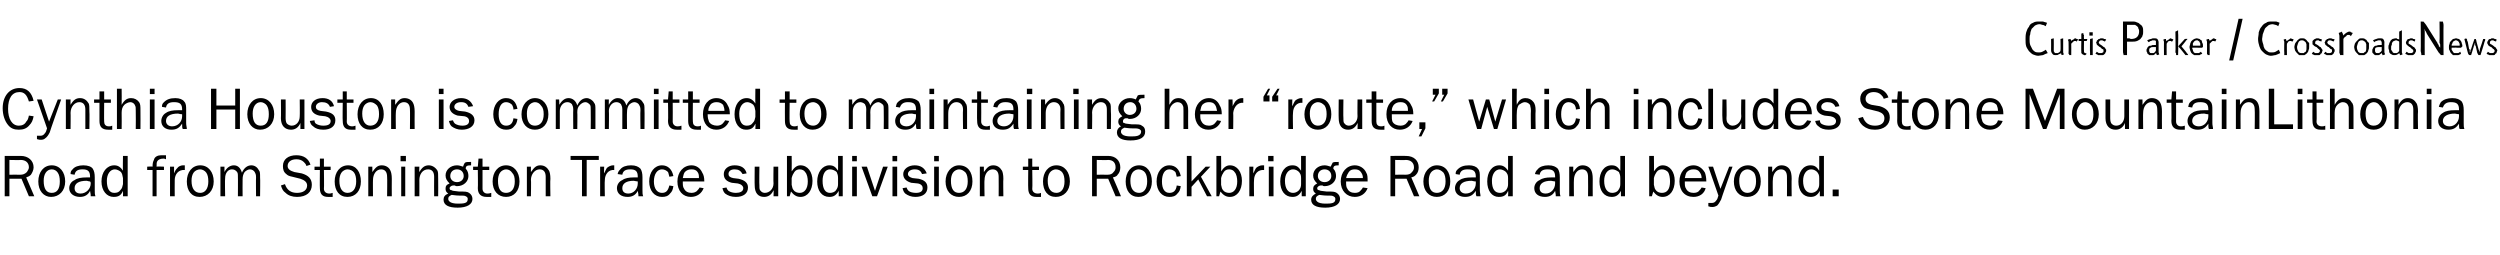
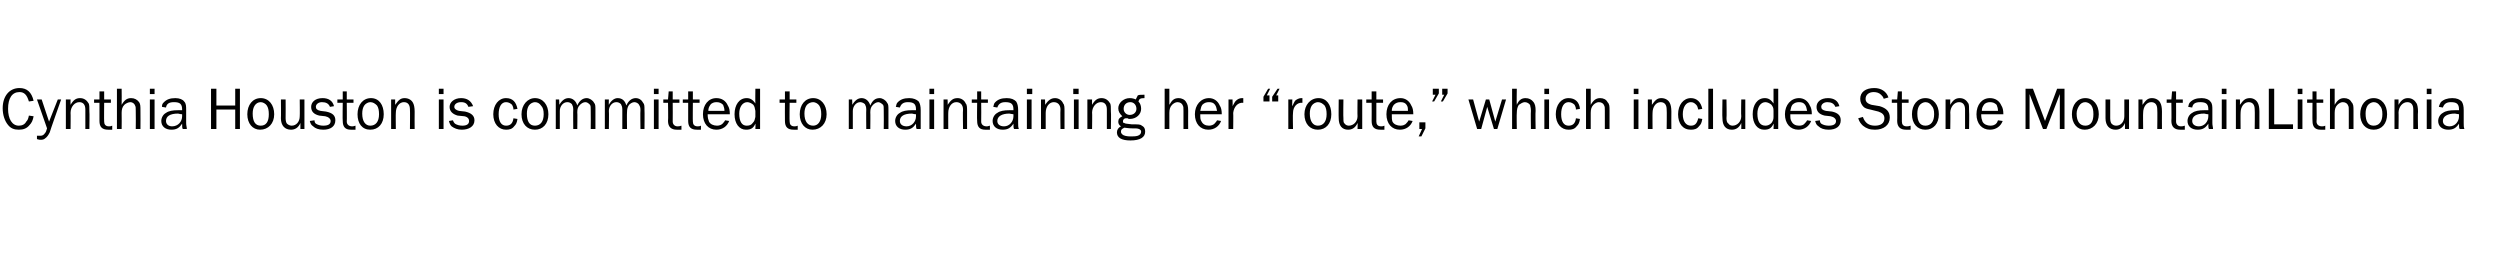
<svg xmlns="http://www.w3.org/2000/svg" version="1.1" width="372px" height="38px" viewBox="0 -3 372 38" style="top:-3px">
  <desc>Curtis Parker / CrossroadsNews Cynthia Houston is committed to maintaining her “route,” which includes Stone Mountain...</desc>
  <defs />
  <g id="Polygon46081">
-     <path d="M 4.3 26.2 L 3.2 23.6 L 1.4 23.6 L 1.4 26.2 L 0.7 26.2 L 0.7 20.2 C 0.7 20.2 3.11 20.19 3.1 20.2 C 4.2 20.2 5 20.9 5 21.9 C 5 22.3 4.8 22.7 4.6 23 C 4.4 23.2 4.2 23.3 3.9 23.4 C 3.89 23.41 5.1 26.2 5.1 26.2 L 4.3 26.2 Z M 3 23 C 3.4 23 3.7 22.9 4 22.6 C 4.1 22.4 4.3 22.2 4.3 21.9 C 4.3 21.2 3.8 20.8 3.1 20.8 C 3.11 20.84 1.4 20.8 1.4 20.8 L 1.4 23 C 1.4 23 3.02 22.98 3 23 Z M 9.7 24 C 9.7 25.4 8.8 26.3 7.6 26.3 C 6.5 26.3 5.7 25.4 5.7 24 C 5.7 22.6 6.5 21.6 7.7 21.6 C 8.9 21.6 9.7 22.6 9.7 24 Z M 6.8 22.7 C 6.6 23 6.5 23.4 6.5 23.9 C 6.5 25.1 6.9 25.7 7.7 25.7 C 8.5 25.7 8.9 25.1 8.9 24 C 8.9 23.4 8.8 23 8.6 22.7 C 8.4 22.4 8.1 22.2 7.7 22.2 C 7.3 22.2 7 22.4 6.8 22.7 Z M 13.5 26.2 C 13.5 26 13.5 25.9 13.4 25.4 C 13.1 26 12.6 26.3 11.9 26.3 C 11 26.3 10.3 25.8 10.3 25 C 10.3 24.5 10.6 24 11.1 23.8 C 11.5 23.5 12.1 23.4 12.9 23.4 C 13 23.4 13.2 23.4 13.4 23.4 C 13.4 23.4 13.4 23.3 13.4 23.3 C 13.4 22.5 13.1 22.2 12.3 22.2 C 11.6 22.2 11.2 22.4 11.1 23 C 11.1 23 10.5 22.9 10.5 22.9 C 10.5 22.5 10.6 22.4 10.8 22.2 C 11.1 21.8 11.7 21.6 12.4 21.6 C 13.1 21.6 13.6 21.8 13.8 22.1 C 14 22.4 14.1 22.8 14.1 23.4 C 14.1 23.4 14.1 25.3 14.1 25.3 C 14.1 25.7 14.1 25.9 14.2 26.2 C 14.2 26.2 13.5 26.2 13.5 26.2 Z M 12.9 23.9 C 11.7 23.9 11.1 24.3 11.1 25 C 11.1 25.5 11.4 25.8 12 25.8 C 12.8 25.8 13.5 25.1 13.5 24.3 C 13.5 24.2 13.5 24.1 13.4 24 C 13.2 24 13 23.9 12.9 23.9 Z M 19 26.2 L 18.3 26.2 C 18.3 26.2 18.32 25.43 18.3 25.4 C 18 26.1 17.6 26.3 16.9 26.3 C 15.9 26.3 15.1 25.4 15.1 24 C 15.1 22.6 15.9 21.6 17 21.6 C 17.5 21.6 17.9 21.8 18.3 22.4 C 18.26 22.36 18.3 20.2 18.3 20.2 L 19 20.2 L 19 26.2 Z M 18.3 23.5 C 18.2 23 18.2 22.9 18 22.6 C 17.8 22.4 17.4 22.2 17.1 22.2 C 16.4 22.2 15.9 22.9 15.9 23.9 C 15.9 25.1 16.3 25.7 17 25.7 C 17.4 25.7 17.7 25.6 17.9 25.3 C 18.2 25 18.2 24.8 18.3 24.4 C 18.3 24.4 18.3 23.5 18.3 23.5 Z M 24.4 22.3 L 23.3 22.3 L 23.3 26.2 L 22.7 26.2 L 22.7 22.3 L 21.9 22.3 L 21.9 21.8 C 21.9 21.8 22.71 21.75 22.7 21.8 C 22.7 21.2 22.8 21 22.9 20.8 C 23 20.3 23.5 20.1 24 20.1 C 24.2 20.1 24.4 20.1 24.7 20.1 C 24.7 20.1 24.7 20.7 24.7 20.7 C 24.5 20.6 24.4 20.6 24.3 20.6 C 23.8 20.6 23.5 20.8 23.4 21 C 23.3 21.2 23.3 21.3 23.3 21.8 C 23.35 21.75 24.4 21.8 24.4 21.8 L 24.4 22.3 Z M 25.3 26.2 L 25.3 21.8 L 25.9 21.8 C 25.9 21.8 25.89 22.79 25.9 22.8 C 26.1 22.3 26.2 22.2 26.4 22 C 26.5 21.8 26.9 21.6 27.2 21.6 C 27.3 21.6 27.4 21.6 27.5 21.6 C 27.5 21.6 27.5 22.3 27.5 22.3 C 26.6 22.2 26 22.9 26 23.8 C 25.98 23.84 26 26.2 26 26.2 L 25.3 26.2 Z M 31.8 24 C 31.8 25.4 30.9 26.3 29.7 26.3 C 28.5 26.3 27.8 25.4 27.8 24 C 27.8 22.6 28.6 21.6 29.8 21.6 C 31 21.6 31.8 22.6 31.8 24 Z M 28.8 22.7 C 28.6 23 28.5 23.4 28.5 23.9 C 28.5 25.1 29 25.7 29.8 25.7 C 30.5 25.7 31 25.1 31 24 C 31 23.4 30.9 23 30.7 22.7 C 30.5 22.4 30.1 22.2 29.8 22.2 C 29.4 22.2 29 22.4 28.8 22.7 Z M 38.1 26.2 C 38.1 26.2 38.07 23.44 38.1 23.4 C 38.1 22.9 38 22.8 37.9 22.6 C 37.8 22.4 37.5 22.2 37.2 22.2 C 36.9 22.2 36.6 22.4 36.4 22.6 C 36.2 22.9 36.1 23.2 36.1 23.7 C 36.08 23.69 36.1 26.2 36.1 26.2 L 35.4 26.2 C 35.4 26.2 35.42 23.27 35.4 23.3 C 35.4 22.9 35.4 22.7 35.2 22.5 C 35 22.3 34.8 22.2 34.5 22.2 C 33.9 22.2 33.5 22.8 33.5 23.5 C 33.45 23.53 33.5 26.2 33.5 26.2 L 32.8 26.2 L 32.8 21.8 L 33.4 21.8 C 33.4 21.8 33.39 22.61 33.4 22.6 C 33.7 22 34.2 21.6 34.8 21.6 C 35.4 21.6 35.8 22 36 22.7 C 36.3 22 36.8 21.6 37.4 21.6 C 37.9 21.6 38.3 21.9 38.5 22.3 C 38.7 22.5 38.7 22.8 38.7 23.4 C 38.74 23.44 38.7 26.2 38.7 26.2 L 38.1 26.2 Z M 42.4 24.4 C 42.7 25.3 43.3 25.7 44.2 25.7 C 45.1 25.7 45.7 25.3 45.7 24.6 C 45.7 24.1 45.3 23.8 44.7 23.6 C 44.7 23.6 43.5 23.3 43.5 23.3 C 43 23.2 42.8 23.1 42.6 22.9 C 42.2 22.6 42.1 22.2 42.1 21.7 C 42.1 20.7 42.9 20.1 44.1 20.1 C 45.2 20.1 45.9 20.6 46.2 21.5 C 46.2 21.5 45.6 21.7 45.6 21.7 C 45.5 21.4 45.4 21.3 45.2 21.1 C 44.9 20.8 44.5 20.7 44.1 20.7 C 43.3 20.7 42.8 21.1 42.8 21.7 C 42.8 22.1 43.1 22.4 43.8 22.6 C 43.8 22.6 44.9 22.8 44.9 22.8 C 45.9 23.1 46.4 23.6 46.4 24.5 C 46.4 25.6 45.6 26.3 44.2 26.3 C 43.5 26.3 42.9 26.1 42.5 25.7 C 42.1 25.4 42 25.2 41.8 24.6 C 41.8 24.6 42.4 24.4 42.4 24.4 Z M 49.5 26.3 C 49.2 26.3 49 26.3 48.8 26.3 C 48 26.3 47.6 25.9 47.6 25 C 47.57 24.97 47.6 22.3 47.6 22.3 L 46.8 22.3 L 46.8 21.8 L 47.6 21.8 L 47.6 20.6 L 48.2 20.6 L 48.2 21.8 L 49.2 21.8 L 49.2 22.3 L 48.2 22.3 C 48.2 22.3 48.24 25.07 48.2 25.1 C 48.2 25.5 48.5 25.8 49 25.8 C 49.1 25.8 49.2 25.8 49.5 25.7 C 49.5 25.7 49.5 26.3 49.5 26.3 Z M 53.7 24 C 53.7 25.4 52.9 26.3 51.7 26.3 C 50.5 26.3 49.8 25.4 49.8 24 C 49.8 22.6 50.6 21.6 51.8 21.6 C 53 21.6 53.7 22.6 53.7 24 Z M 50.8 22.7 C 50.6 23 50.5 23.4 50.5 23.9 C 50.5 25.1 51 25.7 51.7 25.7 C 52.5 25.7 53 25.1 53 24 C 53 23.4 52.9 23 52.7 22.7 C 52.5 22.4 52.1 22.2 51.7 22.2 C 51.4 22.2 51 22.4 50.8 22.7 Z M 57.6 26.2 C 57.6 26.2 57.64 23.34 57.6 23.3 C 57.6 22.6 57.3 22.2 56.7 22.2 C 56 22.2 55.5 22.9 55.5 23.8 C 55.48 23.75 55.5 26.2 55.5 26.2 L 54.8 26.2 L 54.8 21.8 L 55.4 21.8 C 55.4 21.8 55.42 22.57 55.4 22.6 C 55.9 21.9 56.2 21.6 56.8 21.6 C 57.4 21.6 57.9 21.9 58.1 22.4 C 58.2 22.6 58.3 23 58.3 23.6 C 58.28 23.62 58.3 26.2 58.3 26.2 L 57.6 26.2 Z M 60.3 26.2 L 59.7 26.2 L 59.7 21.8 L 60.3 21.8 L 60.3 26.2 Z M 60.4 21 L 59.6 21 L 59.6 20.2 L 60.4 20.2 L 60.4 21 Z M 64.6 26.2 C 64.6 26.2 64.58 23.34 64.6 23.3 C 64.6 22.6 64.3 22.2 63.7 22.2 C 62.9 22.2 62.4 22.9 62.4 23.8 C 62.41 23.75 62.4 26.2 62.4 26.2 L 61.7 26.2 L 61.7 21.8 L 62.4 21.8 C 62.4 21.8 62.36 22.57 62.4 22.6 C 62.8 21.9 63.2 21.6 63.8 21.6 C 64.3 21.6 64.8 21.9 65.1 22.4 C 65.2 22.6 65.2 23 65.2 23.6 C 65.22 23.62 65.2 26.2 65.2 26.2 L 64.6 26.2 Z M 70.1 21.6 C 69.5 21.6 69.3 21.7 69.3 22.1 C 69.6 22.4 69.7 22.8 69.7 23.2 C 69.7 24 69 24.7 68 24.7 C 67.9 24.7 67.8 24.7 67.7 24.6 C 67.6 24.6 67.4 24.6 67.4 24.6 C 67.2 24.6 66.9 24.8 66.9 25 C 66.9 25.2 67 25.3 67.2 25.3 C 67.3 25.4 67.5 25.4 68.3 25.5 C 69.2 25.5 69.5 25.5 69.8 25.7 C 70.1 25.9 70.3 26.2 70.3 26.6 C 70.3 27.4 69.5 27.9 68.1 27.9 C 66.7 27.9 66 27.5 66 26.7 C 66 26.3 66.2 26 66.7 25.8 C 66.4 25.6 66.3 25.4 66.3 25.1 C 66.3 24.7 66.4 24.5 66.9 24.3 C 66.5 23.9 66.3 23.6 66.3 23.1 C 66.3 22.3 67 21.6 68 21.6 C 68.3 21.6 68.6 21.7 68.9 21.8 C 69 21.6 69 21.4 69.2 21.2 C 69.4 21.1 69.5 21.1 69.9 21.1 C 70 21.1 70 21.1 70.1 21.1 C 70.1 21.1 70.1 21.6 70.1 21.6 Z M 68 22.2 C 67.4 22.2 67 22.6 67 23.2 C 67 23.7 67.4 24.1 68 24.1 C 68.6 24.1 69 23.7 69 23.2 C 69 22.6 68.6 22.2 68 22.2 C 68 22.2 68 22.2 68 22.2 Z M 67.2 26 C 66.8 26.2 66.7 26.3 66.7 26.6 C 66.7 26.8 66.8 26.9 66.9 27 C 67.1 27.2 67.6 27.3 68.1 27.3 C 68.5 27.3 68.9 27.3 69.2 27.2 C 69.5 27.1 69.6 26.9 69.6 26.6 C 69.6 26.4 69.5 26.3 69.3 26.2 C 69.1 26.1 69 26.1 68.3 26.1 C 67.8 26.1 67.4 26 67.2 26 C 67.2 26 67.2 26 67.2 26 Z M 73.1 26.3 C 72.8 26.3 72.6 26.3 72.4 26.3 C 71.6 26.3 71.1 25.9 71.1 25 C 71.14 24.97 71.1 22.3 71.1 22.3 L 70.4 22.3 L 70.4 21.8 L 71.1 21.8 L 71.2 20.6 L 71.8 20.6 L 71.8 21.8 L 72.8 21.8 L 72.8 22.3 L 71.8 22.3 C 71.8 22.3 71.81 25.07 71.8 25.1 C 71.8 25.5 72.1 25.8 72.5 25.8 C 72.7 25.8 72.8 25.8 73.1 25.7 C 73.1 25.7 73.1 26.3 73.1 26.3 Z M 77.3 24 C 77.3 25.4 76.5 26.3 75.3 26.3 C 74.1 26.3 73.3 25.4 73.3 24 C 73.3 22.6 74.1 21.6 75.3 21.6 C 76.5 21.6 77.3 22.6 77.3 24 Z M 74.4 22.7 C 74.2 23 74.1 23.4 74.1 23.9 C 74.1 25.1 74.5 25.7 75.3 25.7 C 76.1 25.7 76.6 25.1 76.6 24 C 76.6 23.4 76.5 23 76.2 22.7 C 76 22.4 75.7 22.2 75.3 22.2 C 75 22.2 74.6 22.4 74.4 22.7 Z M 81.2 26.2 C 81.2 26.2 81.21 23.34 81.2 23.3 C 81.2 22.6 80.9 22.2 80.3 22.2 C 79.6 22.2 79 22.9 79 23.8 C 79.05 23.75 79 26.2 79 26.2 L 78.4 26.2 L 78.4 21.8 L 79 21.8 C 79 21.8 78.99 22.57 79 22.6 C 79.5 21.9 79.8 21.6 80.4 21.6 C 81 21.6 81.4 21.9 81.7 22.4 C 81.8 22.6 81.9 23 81.9 23.6 C 81.85 23.62 81.9 26.2 81.9 26.2 L 81.2 26.2 Z M 86.6 26.2 L 86.6 20.8 L 84.9 20.8 L 84.9 20.2 L 89.1 20.2 L 89.1 20.8 L 87.3 20.8 L 87.3 26.2 L 86.6 26.2 Z M 89.3 26.2 L 89.3 21.8 L 89.9 21.8 C 89.9 21.8 89.86 22.79 89.9 22.8 C 90.1 22.3 90.2 22.2 90.3 22 C 90.5 21.8 90.9 21.6 91.2 21.6 C 91.2 21.6 91.3 21.6 91.4 21.6 C 91.4 21.6 91.4 22.3 91.4 22.3 C 90.6 22.2 90 22.9 90 23.8 C 89.95 23.84 90 26.2 90 26.2 L 89.3 26.2 Z M 95 26.2 C 95 26 95 25.9 94.9 25.4 C 94.6 26 94.1 26.3 93.4 26.3 C 92.4 26.3 91.8 25.8 91.8 25 C 91.8 24.5 92.1 24 92.6 23.8 C 93 23.5 93.6 23.4 94.3 23.4 C 94.5 23.4 94.6 23.4 94.9 23.4 C 94.9 23.4 94.9 23.3 94.9 23.3 C 94.9 22.5 94.6 22.2 93.8 22.2 C 93.1 22.2 92.7 22.4 92.6 23 C 92.6 23 91.9 22.9 91.9 22.9 C 92 22.5 92.1 22.4 92.3 22.2 C 92.6 21.8 93.2 21.6 93.9 21.6 C 94.6 21.6 95 21.8 95.3 22.1 C 95.5 22.4 95.6 22.8 95.6 23.4 C 95.6 23.4 95.6 25.3 95.6 25.3 C 95.6 25.7 95.6 25.9 95.7 26.2 C 95.7 26.2 95 26.2 95 26.2 Z M 94.3 23.9 C 93.2 23.9 92.6 24.3 92.6 25 C 92.6 25.5 92.9 25.8 93.5 25.8 C 94.3 25.8 94.9 25.1 94.9 24.3 C 94.9 24.2 94.9 24.1 94.9 24 C 94.7 24 94.4 23.9 94.3 23.9 Z M 100.2 24.7 C 100.1 25.3 100 25.5 99.7 25.8 C 99.4 26.2 99 26.3 98.5 26.3 C 97.4 26.3 96.6 25.4 96.6 24 C 96.6 22.6 97.4 21.6 98.5 21.6 C 99.4 21.6 100 22.2 100.2 23.2 C 100.2 23.2 99.6 23.3 99.6 23.3 C 99.5 23 99.5 22.8 99.4 22.6 C 99.2 22.4 98.9 22.2 98.5 22.2 C 97.8 22.2 97.3 22.9 97.3 24 C 97.3 25.1 97.8 25.7 98.5 25.7 C 99.1 25.7 99.4 25.4 99.6 24.6 C 99.6 24.6 100.2 24.7 100.2 24.7 Z M 104.7 25 C 104.4 25.8 103.7 26.3 102.8 26.3 C 101.6 26.3 100.8 25.4 100.8 24 C 100.8 22.6 101.7 21.6 102.9 21.6 C 103.6 21.6 104.2 22 104.5 22.7 C 104.7 23 104.8 23.4 104.8 24 C 104.8 24 101.6 24 101.6 24 C 101.6 24.6 101.6 24.8 101.8 25.1 C 102 25.5 102.4 25.7 102.9 25.7 C 103.2 25.7 103.6 25.6 103.8 25.3 C 103.9 25.2 104 25.1 104.1 24.9 C 104.1 24.9 104.7 25 104.7 25 Z M 104 23.5 C 104 23.1 104 22.9 103.8 22.6 C 103.6 22.3 103.3 22.2 102.9 22.2 C 102.5 22.2 102.2 22.3 101.9 22.6 C 101.7 22.9 101.7 23.1 101.6 23.5 C 101.6 23.5 104 23.5 104 23.5 Z M 108.1 24.9 C 108.2 25.2 108.3 25.3 108.4 25.4 C 108.7 25.6 109.1 25.7 109.5 25.7 C 110.1 25.7 110.6 25.5 110.6 25 C 110.6 24.7 110.3 24.4 109.8 24.3 C 109.8 24.3 108.9 24.2 108.9 24.2 C 108.1 24 107.7 23.6 107.7 22.9 C 107.7 22.2 108.3 21.6 109.3 21.6 C 110.3 21.6 110.9 22 111.1 22.8 C 111.1 22.8 110.5 22.9 110.5 22.9 C 110.2 22.4 109.9 22.2 109.3 22.2 C 108.7 22.2 108.4 22.5 108.4 22.9 C 108.4 23.2 108.6 23.4 109.1 23.5 C 109.1 23.5 109.9 23.6 109.9 23.6 C 110.8 23.8 111.3 24.2 111.3 24.9 C 111.3 25.8 110.6 26.3 109.5 26.3 C 108.8 26.3 108.3 26.1 107.9 25.8 C 107.7 25.6 107.6 25.4 107.5 25 C 107.5 25 108.1 24.9 108.1 24.9 Z M 115.1 26.2 C 115.1 26.2 115.14 25.34 115.1 25.3 C 114.8 26 114.3 26.3 113.7 26.3 C 112.8 26.3 112.3 25.7 112.3 24.6 C 112.27 24.59 112.3 21.8 112.3 21.8 L 113 21.8 C 113 21.8 112.96 24.59 113 24.6 C 113 25 113 25.3 113.2 25.4 C 113.3 25.6 113.6 25.7 113.8 25.7 C 114.5 25.7 115.1 25.1 115.1 24.3 C 115.06 24.26 115.1 21.8 115.1 21.8 L 115.8 21.8 L 115.8 26.2 L 115.1 26.2 Z M 117.1 26.2 L 117.1 20.2 L 117.8 20.2 C 117.8 20.2 117.83 22.49 117.8 22.5 C 118.2 21.9 118.6 21.6 119.1 21.6 C 120.2 21.6 120.9 22.6 120.9 23.9 C 120.9 25.3 120.2 26.3 119.1 26.3 C 118.5 26.3 118.1 26 117.7 25.5 C 117.72 25.45 117.5 26.2 117.5 26.2 L 117.1 26.2 Z M 117.8 24.5 C 117.9 24.9 117.9 25.1 118.1 25.3 C 118.3 25.6 118.7 25.7 119 25.7 C 119.7 25.7 120.2 25.1 120.2 24 C 120.2 23.5 120.1 22.9 119.8 22.6 C 119.7 22.4 119.4 22.2 119 22.2 C 118.7 22.2 118.4 22.3 118.2 22.6 C 118 22.9 117.9 23.1 117.8 23.5 C 117.8 23.5 117.8 24.5 117.8 24.5 Z M 125.4 26.2 L 124.8 26.2 C 124.8 26.2 124.79 25.43 124.8 25.4 C 124.4 26.1 124 26.3 123.4 26.3 C 122.3 26.3 121.6 25.4 121.6 24 C 121.6 22.6 122.4 21.6 123.4 21.6 C 124 21.6 124.3 21.8 124.7 22.4 C 124.73 22.36 124.7 20.2 124.7 20.2 L 125.4 20.2 L 125.4 26.2 Z M 124.7 23.5 C 124.7 23 124.6 22.9 124.5 22.6 C 124.3 22.4 123.9 22.2 123.5 22.2 C 122.8 22.2 122.4 22.9 122.4 23.9 C 122.4 25.1 122.8 25.7 123.5 25.7 C 123.8 25.7 124.2 25.6 124.4 25.3 C 124.6 25 124.7 24.8 124.7 24.4 C 124.7 24.4 124.7 23.5 124.7 23.5 Z M 127.5 26.2 L 126.8 26.2 L 126.8 21.8 L 127.5 21.8 L 127.5 26.2 Z M 127.5 21 L 126.8 21 L 126.8 20.2 L 127.5 20.2 L 127.5 21 Z M 130.5 26.2 L 129.8 26.2 L 128.2 21.8 L 129 21.8 L 130.2 25.4 L 131.4 21.8 L 132.1 21.8 L 130.5 26.2 Z M 133.5 26.2 L 132.8 26.2 L 132.8 21.8 L 133.5 21.8 L 133.5 26.2 Z M 133.5 21 L 132.8 21 L 132.8 20.2 L 133.5 20.2 L 133.5 21 Z M 134.9 24.9 C 135 25.2 135.1 25.3 135.2 25.4 C 135.4 25.6 135.9 25.7 136.3 25.7 C 136.9 25.7 137.3 25.5 137.3 25 C 137.3 24.7 137.1 24.4 136.6 24.3 C 136.6 24.3 135.6 24.2 135.6 24.2 C 134.9 24 134.4 23.6 134.4 22.9 C 134.4 22.2 135.1 21.6 136.1 21.6 C 137 21.6 137.6 22 137.9 22.8 C 137.9 22.8 137.2 22.9 137.2 22.9 C 137 22.4 136.7 22.2 136.1 22.2 C 135.5 22.2 135.1 22.5 135.1 22.9 C 135.1 23.2 135.4 23.4 135.8 23.5 C 135.8 23.5 136.7 23.6 136.7 23.6 C 137.6 23.8 138 24.2 138 24.9 C 138 25.8 137.3 26.3 136.2 26.3 C 135.6 26.3 135.1 26.1 134.7 25.8 C 134.5 25.6 134.4 25.4 134.3 25 C 134.3 25 134.9 24.9 134.9 24.9 Z M 139.7 26.2 L 139 26.2 L 139 21.8 L 139.7 21.8 L 139.7 26.2 Z M 139.7 21 L 139 21 L 139 20.2 L 139.7 20.2 L 139.7 21 Z M 144.7 24 C 144.7 25.4 143.9 26.3 142.7 26.3 C 141.5 26.3 140.7 25.4 140.7 24 C 140.7 22.6 141.6 21.6 142.7 21.6 C 144 21.6 144.7 22.6 144.7 24 Z M 141.8 22.7 C 141.6 23 141.5 23.4 141.5 23.9 C 141.5 25.1 141.9 25.7 142.7 25.7 C 143.5 25.7 144 25.1 144 24 C 144 23.4 143.9 23 143.7 22.7 C 143.4 22.4 143.1 22.2 142.7 22.2 C 142.4 22.2 142 22.4 141.8 22.7 Z M 148.6 26.2 C 148.6 26.2 148.62 23.34 148.6 23.3 C 148.6 22.6 148.3 22.2 147.7 22.2 C 147 22.2 146.5 22.9 146.5 23.8 C 146.45 23.75 146.5 26.2 146.5 26.2 L 145.8 26.2 L 145.8 21.8 L 146.4 21.8 C 146.4 21.8 146.4 22.57 146.4 22.6 C 146.9 21.9 147.2 21.6 147.8 21.6 C 148.4 21.6 148.8 21.9 149.1 22.4 C 149.2 22.6 149.3 23 149.3 23.6 C 149.26 23.62 149.3 26.2 149.3 26.2 L 148.6 26.2 Z M 154.9 26.3 C 154.6 26.3 154.4 26.3 154.2 26.3 C 153.4 26.3 153 25.9 153 25 C 152.97 24.97 153 22.3 153 22.3 L 152.2 22.3 L 152.2 21.8 L 153 21.8 L 153 20.6 L 153.6 20.6 L 153.6 21.8 L 154.6 21.8 L 154.6 22.3 L 153.6 22.3 C 153.6 22.3 153.65 25.07 153.6 25.1 C 153.6 25.5 153.9 25.8 154.4 25.8 C 154.5 25.8 154.7 25.8 154.9 25.7 C 154.9 25.7 154.9 26.3 154.9 26.3 Z M 159.2 24 C 159.2 25.4 158.3 26.3 157.1 26.3 C 155.9 26.3 155.2 25.4 155.2 24 C 155.2 22.6 156 21.6 157.2 21.6 C 158.4 21.6 159.2 22.6 159.2 24 Z M 156.2 22.7 C 156 23 155.9 23.4 155.9 23.9 C 155.9 25.1 156.4 25.7 157.2 25.7 C 157.9 25.7 158.4 25.1 158.4 24 C 158.4 23.4 158.3 23 158.1 22.7 C 157.9 22.4 157.5 22.2 157.1 22.2 C 156.8 22.2 156.4 22.4 156.2 22.7 Z M 166 26.2 L 164.9 23.6 L 163.2 23.6 L 163.2 26.2 L 162.5 26.2 L 162.5 20.2 C 162.5 20.2 164.85 20.19 164.9 20.2 C 166 20.2 166.7 20.9 166.7 21.9 C 166.7 22.3 166.6 22.7 166.3 23 C 166.2 23.2 166 23.3 165.6 23.4 C 165.63 23.41 166.8 26.2 166.8 26.2 L 166 26.2 Z M 164.8 23 C 165.2 23 165.5 22.9 165.7 22.6 C 165.9 22.4 166 22.2 166 21.9 C 166 21.2 165.6 20.8 164.9 20.8 C 164.85 20.84 163.2 20.8 163.2 20.8 L 163.2 23 C 163.2 23 164.76 22.98 164.8 23 Z M 171.4 24 C 171.4 25.4 170.6 26.3 169.4 26.3 C 168.2 26.3 167.5 25.4 167.5 24 C 167.5 22.6 168.3 21.6 169.5 21.6 C 170.7 21.6 171.4 22.6 171.4 24 Z M 168.5 22.7 C 168.3 23 168.2 23.4 168.2 23.9 C 168.2 25.1 168.7 25.7 169.5 25.7 C 170.2 25.7 170.7 25.1 170.7 24 C 170.7 23.4 170.6 23 170.4 22.7 C 170.2 22.4 169.8 22.2 169.4 22.2 C 169.1 22.2 168.7 22.4 168.5 22.7 Z M 175.7 24.7 C 175.6 25.3 175.5 25.5 175.2 25.8 C 174.9 26.2 174.5 26.3 174 26.3 C 172.9 26.3 172.1 25.4 172.1 24 C 172.1 22.6 172.9 21.6 174 21.6 C 174.9 21.6 175.5 22.2 175.7 23.2 C 175.7 23.2 175.1 23.3 175.1 23.3 C 175 23 175 22.8 174.9 22.6 C 174.7 22.4 174.4 22.2 174 22.2 C 173.3 22.2 172.9 22.9 172.9 24 C 172.9 25.1 173.3 25.7 174 25.7 C 174.6 25.7 175 25.4 175.1 24.6 C 175.1 24.6 175.7 24.7 175.7 24.7 Z M 179.6 26.2 L 178.3 23.7 L 177.3 24.8 L 177.3 26.2 L 176.6 26.2 L 176.6 20.2 L 177.3 20.2 L 177.3 24 L 179.4 21.8 L 180.1 21.8 L 178.7 23.3 L 180.3 26.2 L 179.6 26.2 Z M 181 26.2 L 181 20.2 L 181.7 20.2 C 181.7 20.2 181.73 22.49 181.7 22.5 C 182.1 21.9 182.5 21.6 183 21.6 C 184.1 21.6 184.8 22.6 184.8 23.9 C 184.8 25.3 184.1 26.3 183 26.3 C 182.4 26.3 182 26 181.6 25.5 C 181.62 25.45 181.4 26.2 181.4 26.2 L 181 26.2 Z M 181.7 24.5 C 181.8 24.9 181.8 25.1 182 25.3 C 182.2 25.6 182.6 25.7 182.9 25.7 C 183.6 25.7 184.1 25.1 184.1 24 C 184.1 23.5 184 22.9 183.7 22.6 C 183.6 22.4 183.3 22.2 182.9 22.2 C 182.6 22.2 182.3 22.3 182.1 22.6 C 181.9 22.9 181.8 23.1 181.7 23.5 C 181.7 23.5 181.7 24.5 181.7 24.5 Z M 185.9 26.2 L 185.9 21.8 L 186.5 21.8 C 186.5 21.8 186.47 22.79 186.5 22.8 C 186.7 22.3 186.8 22.2 186.9 22 C 187.1 21.8 187.5 21.6 187.8 21.6 C 187.9 21.6 188 21.6 188.1 21.6 C 188.1 21.6 188.1 22.3 188.1 22.3 C 187.2 22.2 186.6 22.9 186.6 23.8 C 186.56 23.84 186.6 26.2 186.6 26.2 L 185.9 26.2 Z M 189.5 26.2 L 188.8 26.2 L 188.8 21.8 L 189.5 21.8 L 189.5 26.2 Z M 189.5 21 L 188.7 21 L 188.7 20.2 L 189.5 20.2 L 189.5 21 Z M 194.3 26.2 L 193.7 26.2 C 193.7 26.2 193.67 25.43 193.7 25.4 C 193.3 26.1 192.9 26.3 192.3 26.3 C 191.2 26.3 190.5 25.4 190.5 24 C 190.5 22.6 191.2 21.6 192.3 21.6 C 192.9 21.6 193.2 21.8 193.6 22.4 C 193.61 22.36 193.6 20.2 193.6 20.2 L 194.3 20.2 L 194.3 26.2 Z M 193.6 23.5 C 193.6 23 193.5 22.9 193.3 22.6 C 193.1 22.4 192.8 22.2 192.4 22.2 C 191.7 22.2 191.2 22.9 191.2 23.9 C 191.2 25.1 191.7 25.7 192.4 25.7 C 192.7 25.7 193 25.6 193.3 25.3 C 193.5 25 193.6 24.8 193.6 24.4 C 193.6 24.4 193.6 23.5 193.6 23.5 Z M 199.2 21.6 C 198.6 21.6 198.4 21.7 198.4 22.1 C 198.7 22.4 198.8 22.8 198.8 23.2 C 198.8 24 198.1 24.7 197.1 24.7 C 197 24.7 196.9 24.7 196.8 24.6 C 196.7 24.6 196.5 24.6 196.5 24.6 C 196.3 24.6 196 24.8 196 25 C 196 25.2 196.1 25.3 196.3 25.3 C 196.4 25.4 196.6 25.4 197.4 25.5 C 198.3 25.5 198.6 25.5 198.9 25.7 C 199.2 25.9 199.4 26.2 199.4 26.6 C 199.4 27.4 198.6 27.9 197.2 27.9 C 195.8 27.9 195.1 27.5 195.1 26.7 C 195.1 26.3 195.4 26 195.8 25.8 C 195.5 25.6 195.4 25.4 195.4 25.1 C 195.4 24.7 195.6 24.5 196 24.3 C 195.6 23.9 195.4 23.6 195.4 23.1 C 195.4 22.3 196.1 21.6 197.1 21.6 C 197.4 21.6 197.7 21.7 198 21.8 C 198.1 21.6 198.2 21.4 198.3 21.2 C 198.5 21.1 198.6 21.1 199.1 21.1 C 199.1 21.1 199.1 21.1 199.2 21.1 C 199.2 21.1 199.2 21.6 199.2 21.6 Z M 197.1 22.2 C 196.5 22.2 196.1 22.6 196.1 23.2 C 196.1 23.7 196.5 24.1 197.1 24.1 C 197.7 24.1 198.1 23.7 198.1 23.2 C 198.1 22.6 197.7 22.2 197.1 22.2 C 197.1 22.2 197.1 22.2 197.1 22.2 Z M 196.3 26 C 195.9 26.2 195.8 26.3 195.8 26.6 C 195.8 26.8 195.9 26.9 196 27 C 196.2 27.2 196.7 27.3 197.2 27.3 C 197.6 27.3 198 27.3 198.3 27.2 C 198.6 27.1 198.7 26.9 198.7 26.6 C 198.7 26.4 198.6 26.3 198.4 26.2 C 198.2 26.1 198.1 26.1 197.4 26.1 C 196.9 26.1 196.5 26 196.3 26 C 196.3 26 196.3 26 196.3 26 Z M 203.5 25 C 203.2 25.8 202.5 26.3 201.6 26.3 C 200.4 26.3 199.5 25.4 199.5 24 C 199.5 22.6 200.4 21.6 201.6 21.6 C 202.3 21.6 203 22 203.3 22.7 C 203.5 23 203.5 23.4 203.5 24 C 203.5 24 200.3 24 200.3 24 C 200.3 24.6 200.3 24.8 200.5 25.1 C 200.7 25.5 201.1 25.7 201.6 25.7 C 202 25.7 202.3 25.6 202.5 25.3 C 202.6 25.2 202.7 25.1 202.8 24.9 C 202.8 24.9 203.5 25 203.5 25 Z M 202.8 23.5 C 202.8 23.1 202.7 22.9 202.5 22.6 C 202.3 22.3 202 22.2 201.6 22.2 C 201.2 22.2 200.9 22.3 200.7 22.6 C 200.5 22.9 200.4 23.1 200.3 23.5 C 200.3 23.5 202.8 23.5 202.8 23.5 Z M 210.4 26.2 L 209.3 23.6 L 207.6 23.6 L 207.6 26.2 L 206.9 26.2 L 206.9 20.2 C 206.9 20.2 209.23 20.19 209.2 20.2 C 210.4 20.2 211.1 20.9 211.1 21.9 C 211.1 22.3 211 22.7 210.7 23 C 210.5 23.2 210.4 23.3 210 23.4 C 210.01 23.41 211.2 26.2 211.2 26.2 L 210.4 26.2 Z M 209.1 23 C 209.6 23 209.9 22.9 210.1 22.6 C 210.3 22.4 210.4 22.2 210.4 21.9 C 210.4 21.2 209.9 20.8 209.2 20.8 C 209.23 20.84 207.6 20.8 207.6 20.8 L 207.6 23 C 207.6 23 209.14 22.98 209.1 23 Z M 215.8 24 C 215.8 25.4 215 26.3 213.8 26.3 C 212.6 26.3 211.8 25.4 211.8 24 C 211.8 22.6 212.7 21.6 213.8 21.6 C 215.1 21.6 215.8 22.6 215.8 24 Z M 212.9 22.7 C 212.7 23 212.6 23.4 212.6 23.9 C 212.6 25.1 213 25.7 213.8 25.7 C 214.6 25.7 215.1 25.1 215.1 24 C 215.1 23.4 215 23 214.8 22.7 C 214.5 22.4 214.2 22.2 213.8 22.2 C 213.5 22.2 213.1 22.4 212.9 22.7 Z M 219.7 26.2 C 219.6 26 219.6 25.9 219.6 25.4 C 219.2 26 218.8 26.3 218 26.3 C 217.1 26.3 216.5 25.8 216.5 25 C 216.5 24.5 216.8 24 217.2 23.8 C 217.6 23.5 218.2 23.4 219 23.4 C 219.2 23.4 219.3 23.4 219.6 23.4 C 219.6 23.4 219.6 23.3 219.6 23.3 C 219.6 22.5 219.3 22.2 218.4 22.2 C 217.7 22.2 217.3 22.4 217.2 23 C 217.2 23 216.6 22.9 216.6 22.9 C 216.6 22.5 216.7 22.4 216.9 22.2 C 217.3 21.8 217.8 21.6 218.6 21.6 C 219.2 21.6 219.7 21.8 219.9 22.1 C 220.2 22.4 220.2 22.8 220.2 23.4 C 220.2 23.4 220.2 25.3 220.2 25.3 C 220.2 25.7 220.3 25.9 220.3 26.2 C 220.3 26.2 219.7 26.2 219.7 26.2 Z M 219 23.9 C 217.8 23.9 217.2 24.3 217.2 25 C 217.2 25.5 217.6 25.8 218.1 25.8 C 219 25.8 219.6 25.1 219.6 24.3 C 219.6 24.2 219.6 24.1 219.6 24 C 219.3 24 219.1 23.9 219 23.9 Z M 225.1 26.2 L 224.4 26.2 C 224.4 26.2 224.45 25.43 224.4 25.4 C 224.1 26.1 223.7 26.3 223 26.3 C 222 26.3 221.3 25.4 221.3 24 C 221.3 22.6 222 21.6 223.1 21.6 C 223.6 21.6 224 21.8 224.4 22.4 C 224.39 22.36 224.4 20.2 224.4 20.2 L 225.1 20.2 L 225.1 26.2 Z M 224.4 23.5 C 224.4 23 224.3 22.9 224.1 22.6 C 223.9 22.4 223.5 22.2 223.2 22.2 C 222.5 22.2 222 22.9 222 23.9 C 222 25.1 222.4 25.7 223.2 25.7 C 223.5 25.7 223.8 25.6 224.1 25.3 C 224.3 25 224.4 24.8 224.4 24.4 C 224.4 24.4 224.4 23.5 224.4 23.5 Z M 231.5 26.2 C 231.5 26 231.5 25.9 231.4 25.4 C 231.1 26 230.6 26.3 229.9 26.3 C 228.9 26.3 228.3 25.8 228.3 25 C 228.3 24.5 228.6 24 229.1 23.8 C 229.5 23.5 230.1 23.4 230.8 23.4 C 231 23.4 231.1 23.4 231.4 23.4 C 231.4 23.4 231.4 23.3 231.4 23.3 C 231.4 22.5 231.1 22.2 230.3 22.2 C 229.6 22.2 229.2 22.4 229.1 23 C 229.1 23 228.4 22.9 228.4 22.9 C 228.5 22.5 228.6 22.4 228.8 22.2 C 229.1 21.8 229.7 21.6 230.4 21.6 C 231.1 21.6 231.5 21.8 231.8 22.1 C 232 22.4 232.1 22.8 232.1 23.4 C 232.1 23.4 232.1 25.3 232.1 25.3 C 232.1 25.7 232.1 25.9 232.2 26.2 C 232.2 26.2 231.5 26.2 231.5 26.2 Z M 230.8 23.9 C 229.7 23.9 229.1 24.3 229.1 25 C 229.1 25.5 229.4 25.8 230 25.8 C 230.8 25.8 231.4 25.1 231.4 24.3 C 231.4 24.2 231.4 24.1 231.4 24 C 231.2 24 230.9 23.9 230.8 23.9 Z M 236.3 26.2 C 236.3 26.2 236.33 23.34 236.3 23.3 C 236.3 22.6 236 22.2 235.4 22.2 C 234.7 22.2 234.2 22.9 234.2 23.8 C 234.17 23.75 234.2 26.2 234.2 26.2 L 233.5 26.2 L 233.5 21.8 L 234.1 21.8 C 234.1 21.8 234.11 22.57 234.1 22.6 C 234.6 21.9 234.9 21.6 235.5 21.6 C 236.1 21.6 236.6 21.9 236.8 22.4 C 236.9 22.6 237 23 237 23.6 C 236.98 23.62 237 26.2 237 26.2 L 236.3 26.2 Z M 241.8 26.2 L 241.2 26.2 C 241.2 26.2 241.18 25.43 241.2 25.4 C 240.8 26.1 240.4 26.3 239.8 26.3 C 238.7 26.3 238 25.4 238 24 C 238 22.6 238.7 21.6 239.8 21.6 C 240.4 21.6 240.7 21.8 241.1 22.4 C 241.12 22.36 241.1 20.2 241.1 20.2 L 241.8 20.2 L 241.8 26.2 Z M 241.1 23.5 C 241.1 23 241 22.9 240.9 22.6 C 240.6 22.4 240.3 22.2 239.9 22.2 C 239.2 22.2 238.7 22.9 238.7 23.9 C 238.7 25.1 239.2 25.7 239.9 25.7 C 240.2 25.7 240.6 25.6 240.8 25.3 C 241 25 241.1 24.8 241.1 24.4 C 241.1 24.4 241.1 23.5 241.1 23.5 Z M 245.4 26.2 L 245.4 20.2 L 246.1 20.2 C 246.1 20.2 246.14 22.49 246.1 22.5 C 246.5 21.9 246.9 21.6 247.4 21.6 C 248.5 21.6 249.2 22.6 249.2 23.9 C 249.2 25.3 248.5 26.3 247.4 26.3 C 246.8 26.3 246.4 26 246 25.5 C 246.03 25.45 245.8 26.2 245.8 26.2 L 245.4 26.2 Z M 246.1 24.5 C 246.2 24.9 246.2 25.1 246.4 25.3 C 246.6 25.6 247 25.7 247.3 25.7 C 248.1 25.7 248.5 25.1 248.5 24 C 248.5 23.5 248.4 22.9 248.2 22.6 C 248 22.4 247.7 22.2 247.3 22.2 C 247 22.2 246.7 22.3 246.5 22.6 C 246.3 22.9 246.2 23.1 246.1 23.5 C 246.1 23.5 246.1 24.5 246.1 24.5 Z M 253.8 25 C 253.6 25.8 252.9 26.3 252 26.3 C 250.7 26.3 249.9 25.4 249.9 24 C 249.9 22.6 250.8 21.6 252 21.6 C 252.7 21.6 253.3 22 253.7 22.7 C 253.8 23 253.9 23.4 253.9 24 C 253.9 24 250.7 24 250.7 24 C 250.7 24.6 250.7 24.8 250.9 25.1 C 251.1 25.5 251.5 25.7 252 25.7 C 252.4 25.7 252.7 25.6 252.9 25.3 C 253 25.2 253.1 25.1 253.2 24.9 C 253.2 24.9 253.8 25 253.8 25 Z M 253.2 23.5 C 253.2 23.1 253.1 22.9 252.9 22.6 C 252.7 22.3 252.4 22.2 252 22.2 C 251.6 22.2 251.3 22.3 251 22.6 C 250.8 22.9 250.8 23.1 250.7 23.5 C 250.7 23.5 253.2 23.5 253.2 23.5 Z M 256.1 26.7 C 255.9 27.1 255.7 27.4 255.5 27.6 C 255.3 27.7 255.1 27.8 254.8 27.8 C 254.6 27.8 254.5 27.8 254.2 27.7 C 254.2 27.7 254.2 27.2 254.2 27.2 C 254.5 27.2 254.6 27.2 254.7 27.2 C 255 27.2 255.2 27.1 255.4 26.8 C 255.5 26.7 255.6 26.5 255.7 26.1 C 255.7 26.11 254.2 21.8 254.2 21.8 L 254.9 21.8 L 256 25.1 L 257.3 21.8 L 257.8 21.8 C 257.8 21.8 256.07 26.71 256.1 26.7 Z M 262 24 C 262 25.4 261.2 26.3 260 26.3 C 258.8 26.3 258 25.4 258 24 C 258 22.6 258.9 21.6 260.1 21.6 C 261.3 21.6 262 22.6 262 24 Z M 259.1 22.7 C 258.9 23 258.8 23.4 258.8 23.9 C 258.8 25.1 259.3 25.7 260 25.7 C 260.8 25.7 261.3 25.1 261.3 24 C 261.3 23.4 261.2 23 261 22.7 C 260.7 22.4 260.4 22.2 260 22.2 C 259.7 22.2 259.3 22.4 259.1 22.7 Z M 265.9 26.2 C 265.9 26.2 265.92 23.34 265.9 23.3 C 265.9 22.6 265.6 22.2 265 22.2 C 264.3 22.2 263.8 22.9 263.8 23.8 C 263.76 23.75 263.8 26.2 263.8 26.2 L 263.1 26.2 L 263.1 21.8 L 263.7 21.8 C 263.7 21.8 263.71 22.57 263.7 22.6 C 264.2 21.9 264.5 21.6 265.1 21.6 C 265.7 21.6 266.2 21.9 266.4 22.4 C 266.5 22.6 266.6 23 266.6 23.6 C 266.57 23.62 266.6 26.2 266.6 26.2 L 265.9 26.2 Z M 271.4 26.2 L 270.8 26.2 C 270.8 26.2 270.77 25.43 270.8 25.4 C 270.4 26.1 270 26.3 269.4 26.3 C 268.3 26.3 267.6 25.4 267.6 24 C 267.6 22.6 268.3 21.6 269.4 21.6 C 270 21.6 270.3 21.8 270.7 22.4 C 270.71 22.36 270.7 20.2 270.7 20.2 L 271.4 20.2 L 271.4 26.2 Z M 270.7 23.5 C 270.7 23 270.6 22.9 270.4 22.6 C 270.2 22.4 269.9 22.2 269.5 22.2 C 268.8 22.2 268.3 22.9 268.3 23.9 C 268.3 25.1 268.8 25.7 269.5 25.7 C 269.8 25.7 270.1 25.6 270.4 25.3 C 270.6 25 270.7 24.8 270.7 24.4 C 270.7 24.4 270.7 23.5 270.7 23.5 Z M 273.6 26.2 L 272.7 26.2 L 272.7 25.2 L 273.6 25.2 L 273.6 26.2 Z " stroke="none" fill="#000" />
-   </g>
+     </g>
  <g id="Polygon46080">
    <path d="M 5 14.3 C 4.9 14.9 4.7 15.3 4.4 15.6 C 4 16.1 3.5 16.3 2.8 16.3 C 2.1 16.3 1.6 16.1 1.2 15.6 C 0.7 15 0.4 14.1 0.4 13.1 C 0.4 11.3 1.4 10.1 2.9 10.1 C 4 10.1 4.7 10.7 5 12 C 5 12 4.3 12.1 4.3 12.1 C 4 11.1 3.6 10.7 2.9 10.7 C 1.8 10.7 1.2 11.6 1.2 13.2 C 1.2 14.7 1.8 15.7 2.8 15.7 C 3.3 15.7 3.7 15.5 3.9 15.1 C 4.1 14.9 4.2 14.7 4.3 14.2 C 4.3 14.2 5 14.3 5 14.3 Z M 7.4 16.7 C 7.2 17.1 7 17.4 6.7 17.6 C 6.6 17.7 6.4 17.8 6.1 17.8 C 5.9 17.8 5.8 17.8 5.5 17.7 C 5.5 17.7 5.5 17.2 5.5 17.2 C 5.8 17.2 5.9 17.2 6 17.2 C 6.3 17.2 6.5 17.1 6.7 16.8 C 6.8 16.7 6.9 16.5 7 16.1 C 6.99 16.11 5.5 11.8 5.5 11.8 L 6.2 11.8 L 7.3 15.1 L 8.6 11.8 L 9.1 11.8 C 9.1 11.8 7.36 16.71 7.4 16.7 Z M 12.7 16.2 C 12.7 16.2 12.69 13.34 12.7 13.3 C 12.7 12.6 12.4 12.2 11.8 12.2 C 11.1 12.2 10.5 12.9 10.5 13.8 C 10.53 13.75 10.5 16.2 10.5 16.2 L 9.8 16.2 L 9.8 11.8 L 10.5 11.8 C 10.5 11.8 10.48 12.57 10.5 12.6 C 10.9 11.9 11.3 11.6 11.9 11.6 C 12.5 11.6 12.9 11.9 13.2 12.4 C 13.3 12.6 13.3 13 13.3 13.6 C 13.34 13.62 13.3 16.2 13.3 16.2 L 12.7 16.2 Z M 16.7 16.3 C 16.4 16.3 16.3 16.3 16.1 16.3 C 15.2 16.3 14.8 15.9 14.8 15 C 14.8 14.97 14.8 12.3 14.8 12.3 L 14 12.3 L 14 11.8 L 14.8 11.8 L 14.8 10.6 L 15.5 10.6 L 15.5 11.8 L 16.5 11.8 L 16.5 12.3 L 15.5 12.3 C 15.5 12.3 15.47 15.07 15.5 15.1 C 15.5 15.5 15.7 15.8 16.2 15.8 C 16.4 15.8 16.5 15.8 16.7 15.7 C 16.7 15.7 16.7 16.3 16.7 16.3 Z M 20.2 16.2 C 20.2 16.2 20.23 13.5 20.2 13.5 C 20.2 13 20.2 12.9 20.1 12.7 C 20 12.4 19.7 12.2 19.4 12.2 C 19.1 12.2 18.7 12.4 18.5 12.6 C 18.2 12.9 18.1 13.3 18.1 13.8 C 18.13 13.8 18.1 16.2 18.1 16.2 L 17.4 16.2 L 17.4 10.2 L 18.1 10.2 C 18.1 10.2 18.13 12.57 18.1 12.6 C 18.5 11.9 18.9 11.6 19.5 11.6 C 20 11.6 20.4 11.8 20.7 12.2 C 20.9 12.5 20.9 12.8 20.9 13.5 C 20.92 13.5 20.9 16.2 20.9 16.2 L 20.2 16.2 Z M 23 16.2 L 22.3 16.2 L 22.3 11.8 L 23 11.8 L 23 16.2 Z M 23 11 L 22.3 11 L 22.3 10.2 L 23 10.2 L 23 11 Z M 27.2 16.2 C 27.1 16 27.1 15.9 27.1 15.4 C 26.7 16 26.3 16.3 25.5 16.3 C 24.6 16.3 24 15.8 24 15 C 24 14.5 24.3 14 24.7 13.8 C 25.1 13.5 25.7 13.4 26.5 13.4 C 26.7 13.4 26.8 13.4 27.1 13.4 C 27.1 13.4 27.1 13.3 27.1 13.3 C 27.1 12.5 26.8 12.2 25.9 12.2 C 25.2 12.2 24.8 12.4 24.7 13 C 24.7 13 24.1 12.9 24.1 12.9 C 24.1 12.5 24.2 12.4 24.4 12.2 C 24.8 11.8 25.3 11.6 26.1 11.6 C 26.7 11.6 27.2 11.8 27.4 12.1 C 27.7 12.4 27.7 12.8 27.7 13.4 C 27.7 13.4 27.7 15.3 27.7 15.3 C 27.7 15.7 27.8 15.9 27.8 16.2 C 27.8 16.2 27.2 16.2 27.2 16.2 Z M 26.5 13.9 C 25.3 13.9 24.7 14.3 24.7 15 C 24.7 15.5 25.1 15.8 25.6 15.8 C 26.5 15.8 27.1 15.1 27.1 14.3 C 27.1 14.2 27.1 14.1 27.1 14 C 26.8 14 26.6 13.9 26.5 13.9 Z M 35 16.2 L 35 13.3 L 32.2 13.3 L 32.2 16.2 L 31.4 16.2 L 31.4 10.2 L 32.2 10.2 L 32.2 12.7 L 35 12.7 L 35 10.2 L 35.7 10.2 L 35.7 16.2 L 35 16.2 Z M 40.8 14 C 40.8 15.4 39.9 16.3 38.7 16.3 C 37.6 16.3 36.8 15.4 36.8 14 C 36.8 12.6 37.6 11.6 38.8 11.6 C 40 11.6 40.8 12.6 40.8 14 Z M 37.9 12.7 C 37.7 13 37.6 13.4 37.6 13.9 C 37.6 15.1 38 15.7 38.8 15.7 C 39.6 15.7 40 15.1 40 14 C 40 13.4 39.9 13 39.7 12.7 C 39.5 12.4 39.1 12.2 38.8 12.2 C 38.4 12.2 38.1 12.4 37.9 12.7 Z M 44.7 16.2 C 44.7 16.2 44.7 15.34 44.7 15.3 C 44.4 16 43.9 16.3 43.3 16.3 C 42.4 16.3 41.8 15.7 41.8 14.6 C 41.83 14.59 41.8 11.8 41.8 11.8 L 42.5 11.8 C 42.5 11.8 42.52 14.59 42.5 14.6 C 42.5 15 42.6 15.3 42.7 15.4 C 42.9 15.6 43.2 15.7 43.4 15.7 C 44.1 15.7 44.6 15.1 44.6 14.3 C 44.63 14.26 44.6 11.8 44.6 11.8 L 45.3 11.8 L 45.3 16.2 L 44.7 16.2 Z M 46.8 14.9 C 46.8 15.2 46.9 15.3 47 15.4 C 47.3 15.6 47.7 15.7 48.1 15.7 C 48.8 15.7 49.2 15.5 49.2 15 C 49.2 14.7 48.9 14.4 48.4 14.3 C 48.4 14.3 47.5 14.2 47.5 14.2 C 46.7 14 46.3 13.6 46.3 12.9 C 46.3 12.2 46.9 11.6 48 11.6 C 48.9 11.6 49.5 12 49.7 12.8 C 49.7 12.8 49.1 12.9 49.1 12.9 C 48.9 12.4 48.5 12.2 47.9 12.2 C 47.4 12.2 47 12.5 47 12.9 C 47 13.2 47.2 13.4 47.7 13.5 C 47.7 13.5 48.5 13.6 48.5 13.6 C 49.5 13.8 49.9 14.2 49.9 14.9 C 49.9 15.8 49.2 16.3 48.1 16.3 C 47.4 16.3 46.9 16.1 46.6 15.8 C 46.3 15.6 46.2 15.4 46.1 15 C 46.1 15 46.8 14.9 46.8 14.9 Z M 52.9 16.3 C 52.6 16.3 52.4 16.3 52.2 16.3 C 51.4 16.3 51 15.9 51 15 C 50.96 14.97 51 12.3 51 12.3 L 50.2 12.3 L 50.2 11.8 L 51 11.8 L 51 10.6 L 51.6 10.6 L 51.6 11.8 L 52.6 11.8 L 52.6 12.3 L 51.6 12.3 C 51.6 12.3 51.63 15.07 51.6 15.1 C 51.6 15.5 51.9 15.8 52.4 15.8 C 52.5 15.8 52.6 15.8 52.9 15.7 C 52.9 15.7 52.9 16.3 52.9 16.3 Z M 57.1 14 C 57.1 15.4 56.3 16.3 55.1 16.3 C 53.9 16.3 53.2 15.4 53.2 14 C 53.2 12.6 54 11.6 55.2 11.6 C 56.4 11.6 57.1 12.6 57.1 14 Z M 54.2 12.7 C 54 13 53.9 13.4 53.9 13.9 C 53.9 15.1 54.4 15.7 55.1 15.7 C 55.9 15.7 56.4 15.1 56.4 14 C 56.4 13.4 56.3 13 56.1 12.7 C 55.8 12.4 55.5 12.2 55.1 12.2 C 54.8 12.2 54.4 12.4 54.2 12.7 Z M 61 16.2 C 61 16.2 61.03 13.34 61 13.3 C 61 12.6 60.7 12.2 60.1 12.2 C 59.4 12.2 58.9 12.9 58.9 13.8 C 58.87 13.75 58.9 16.2 58.9 16.2 L 58.2 16.2 L 58.2 11.8 L 58.8 11.8 C 58.8 11.8 58.81 12.57 58.8 12.6 C 59.3 11.9 59.6 11.6 60.2 11.6 C 60.8 11.6 61.3 11.9 61.5 12.4 C 61.6 12.6 61.7 13 61.7 13.6 C 61.68 13.62 61.7 16.2 61.7 16.2 L 61 16.2 Z M 66 16.2 L 65.3 16.2 L 65.3 11.8 L 66 11.8 L 66 16.2 Z M 66 11 L 65.3 11 L 65.3 10.2 L 66 10.2 L 66 11 Z M 67.4 14.9 C 67.5 15.2 67.6 15.3 67.7 15.4 C 68 15.6 68.4 15.7 68.8 15.7 C 69.4 15.7 69.8 15.5 69.8 15 C 69.8 14.7 69.6 14.4 69.1 14.3 C 69.1 14.3 68.1 14.2 68.1 14.2 C 67.4 14 66.9 13.6 66.9 12.9 C 66.9 12.2 67.6 11.6 68.6 11.6 C 69.5 11.6 70.1 12 70.4 12.8 C 70.4 12.8 69.7 12.9 69.7 12.9 C 69.5 12.4 69.2 12.2 68.6 12.2 C 68 12.2 67.6 12.5 67.6 12.9 C 67.6 13.2 67.9 13.4 68.3 13.5 C 68.3 13.5 69.2 13.6 69.2 13.6 C 70.1 13.8 70.6 14.2 70.6 14.9 C 70.6 15.8 69.8 16.3 68.7 16.3 C 68.1 16.3 67.6 16.1 67.2 15.8 C 67 15.6 66.9 15.4 66.8 15 C 66.8 15 67.4 14.9 67.4 14.9 Z M 77 14.7 C 76.9 15.3 76.8 15.5 76.5 15.8 C 76.2 16.2 75.8 16.3 75.3 16.3 C 74.2 16.3 73.4 15.4 73.4 14 C 73.4 12.6 74.2 11.6 75.3 11.6 C 76.3 11.6 76.8 12.2 77 13.2 C 77 13.2 76.4 13.3 76.4 13.3 C 76.4 13 76.3 12.8 76.2 12.6 C 76 12.4 75.7 12.2 75.3 12.2 C 74.6 12.2 74.2 12.9 74.2 14 C 74.2 15.1 74.6 15.7 75.3 15.7 C 75.9 15.7 76.3 15.4 76.4 14.6 C 76.4 14.6 77 14.7 77 14.7 Z M 81.6 14 C 81.6 15.4 80.8 16.3 79.6 16.3 C 78.4 16.3 77.6 15.4 77.6 14 C 77.6 12.6 78.5 11.6 79.6 11.6 C 80.8 11.6 81.6 12.6 81.6 14 Z M 78.7 12.7 C 78.5 13 78.4 13.4 78.4 13.9 C 78.4 15.1 78.8 15.7 79.6 15.7 C 80.4 15.7 80.9 15.1 80.9 14 C 80.9 13.4 80.8 13 80.5 12.7 C 80.3 12.4 80 12.2 79.6 12.2 C 79.3 12.2 78.9 12.4 78.7 12.7 Z M 87.9 16.2 C 87.9 16.2 87.93 13.44 87.9 13.4 C 87.9 12.9 87.9 12.8 87.8 12.6 C 87.6 12.4 87.4 12.2 87.1 12.2 C 86.8 12.2 86.5 12.4 86.3 12.6 C 86 12.9 85.9 13.2 85.9 13.7 C 85.94 13.69 85.9 16.2 85.9 16.2 L 85.3 16.2 C 85.3 16.2 85.27 13.27 85.3 13.3 C 85.3 12.9 85.2 12.7 85.1 12.5 C 84.9 12.3 84.7 12.2 84.4 12.2 C 83.8 12.2 83.3 12.8 83.3 13.5 C 83.31 13.53 83.3 16.2 83.3 16.2 L 82.7 16.2 L 82.7 11.8 L 83.2 11.8 C 83.2 11.8 83.25 12.61 83.2 12.6 C 83.6 12 84 11.6 84.6 11.6 C 85.2 11.6 85.7 12 85.9 12.7 C 86.2 12 86.7 11.6 87.3 11.6 C 87.7 11.6 88.2 11.9 88.4 12.3 C 88.6 12.5 88.6 12.8 88.6 13.4 C 88.6 13.44 88.6 16.2 88.6 16.2 L 87.9 16.2 Z M 95.3 16.2 C 95.3 16.2 95.26 13.44 95.3 13.4 C 95.3 12.9 95.2 12.8 95.1 12.6 C 95 12.4 94.7 12.2 94.4 12.2 C 94.1 12.2 93.8 12.4 93.6 12.6 C 93.4 12.9 93.3 13.2 93.3 13.7 C 93.27 13.69 93.3 16.2 93.3 16.2 L 92.6 16.2 C 92.6 16.2 92.6 13.27 92.6 13.3 C 92.6 12.9 92.5 12.7 92.4 12.5 C 92.2 12.3 92 12.2 91.7 12.2 C 91.1 12.2 90.6 12.8 90.6 13.5 C 90.64 13.53 90.6 16.2 90.6 16.2 L 90 16.2 L 90 11.8 L 90.6 11.8 C 90.6 11.8 90.57 12.61 90.6 12.6 C 90.9 12 91.4 11.6 91.9 11.6 C 92.6 11.6 93 12 93.2 12.7 C 93.5 12 94 11.6 94.6 11.6 C 95.1 11.6 95.5 11.9 95.7 12.3 C 95.9 12.5 95.9 12.8 95.9 13.4 C 95.93 13.44 95.9 16.2 95.9 16.2 L 95.3 16.2 Z M 98 16.2 L 97.3 16.2 L 97.3 11.8 L 98 11.8 L 98 16.2 Z M 98 11 L 97.3 11 L 97.3 10.2 L 98 10.2 L 98 11 Z M 101.4 16.3 C 101.1 16.3 100.9 16.3 100.7 16.3 C 99.9 16.3 99.4 15.9 99.4 15 C 99.45 14.97 99.4 12.3 99.4 12.3 L 98.7 12.3 L 98.7 11.8 L 99.4 11.8 L 99.5 10.6 L 100.1 10.6 L 100.1 11.8 L 101.1 11.8 L 101.1 12.3 L 100.1 12.3 C 100.1 12.3 100.12 15.07 100.1 15.1 C 100.1 15.5 100.4 15.8 100.8 15.8 C 101 15.8 101.1 15.8 101.4 15.7 C 101.4 15.7 101.4 16.3 101.4 16.3 Z M 104.3 16.3 C 104 16.3 103.9 16.3 103.7 16.3 C 102.8 16.3 102.4 15.9 102.4 15 C 102.4 14.97 102.4 12.3 102.4 12.3 L 101.6 12.3 L 101.6 11.8 L 102.4 11.8 L 102.4 10.6 L 103.1 10.6 L 103.1 11.8 L 104.1 11.8 L 104.1 12.3 L 103.1 12.3 C 103.1 12.3 103.07 15.07 103.1 15.1 C 103.1 15.5 103.3 15.8 103.8 15.8 C 104 15.8 104.1 15.8 104.3 15.7 C 104.3 15.7 104.3 16.3 104.3 16.3 Z M 108.5 15 C 108.2 15.8 107.5 16.3 106.6 16.3 C 105.4 16.3 104.6 15.4 104.6 14 C 104.6 12.6 105.4 11.6 106.6 11.6 C 107.4 11.6 108 12 108.3 12.7 C 108.5 13 108.6 13.4 108.6 14 C 108.6 14 105.3 14 105.3 14 C 105.3 14.6 105.4 14.8 105.5 15.1 C 105.7 15.5 106.2 15.7 106.7 15.7 C 107 15.7 107.4 15.6 107.6 15.3 C 107.7 15.2 107.8 15.1 107.9 14.9 C 107.9 14.9 108.5 15 108.5 15 Z M 107.8 13.5 C 107.8 13.1 107.7 12.9 107.6 12.6 C 107.3 12.3 107 12.2 106.6 12.2 C 106.3 12.2 105.9 12.3 105.7 12.6 C 105.5 12.9 105.4 13.1 105.4 13.5 C 105.4 13.5 107.8 13.5 107.8 13.5 Z M 113.1 16.2 L 112.4 16.2 C 112.4 16.2 112.44 15.43 112.4 15.4 C 112.1 16.1 111.7 16.3 111 16.3 C 110 16.3 109.3 15.4 109.3 14 C 109.3 12.6 110 11.6 111.1 11.6 C 111.6 11.6 112 11.8 112.4 12.4 C 112.37 12.36 112.4 10.2 112.4 10.2 L 113.1 10.2 L 113.1 16.2 Z M 112.4 13.5 C 112.3 13 112.3 12.9 112.1 12.6 C 111.9 12.4 111.5 12.2 111.2 12.2 C 110.5 12.2 110 12.9 110 13.9 C 110 15.1 110.4 15.7 111.1 15.7 C 111.5 15.7 111.8 15.6 112 15.3 C 112.3 15 112.3 14.8 112.4 14.4 C 112.4 14.4 112.4 13.5 112.4 13.5 Z M 118.7 16.3 C 118.4 16.3 118.3 16.3 118.1 16.3 C 117.2 16.3 116.8 15.9 116.8 15 C 116.78 14.97 116.8 12.3 116.8 12.3 L 116 12.3 L 116 11.8 L 116.8 11.8 L 116.8 10.6 L 117.5 10.6 L 117.5 11.8 L 118.5 11.8 L 118.5 12.3 L 117.5 12.3 C 117.5 12.3 117.46 15.07 117.5 15.1 C 117.5 15.5 117.7 15.8 118.2 15.8 C 118.3 15.8 118.5 15.8 118.7 15.7 C 118.7 15.7 118.7 16.3 118.7 16.3 Z M 123 14 C 123 15.4 122.1 16.3 120.9 16.3 C 119.8 16.3 119 15.4 119 14 C 119 12.6 119.8 11.6 121 11.6 C 122.2 11.6 123 12.6 123 14 Z M 120 12.7 C 119.8 13 119.7 13.4 119.7 13.9 C 119.7 15.1 120.2 15.7 121 15.7 C 121.7 15.7 122.2 15.1 122.2 14 C 122.2 13.4 122.1 13 121.9 12.7 C 121.7 12.4 121.3 12.2 121 12.2 C 120.6 12.2 120.2 12.4 120 12.7 Z M 131.5 16.2 C 131.5 16.2 131.53 13.44 131.5 13.4 C 131.5 12.9 131.5 12.8 131.4 12.6 C 131.2 12.4 130.9 12.2 130.7 12.2 C 130.4 12.2 130.1 12.4 129.9 12.6 C 129.6 12.9 129.5 13.2 129.5 13.7 C 129.53 13.69 129.5 16.2 129.5 16.2 L 128.9 16.2 C 128.9 16.2 128.87 13.27 128.9 13.3 C 128.9 12.9 128.8 12.7 128.7 12.5 C 128.5 12.3 128.2 12.2 128 12.2 C 127.4 12.2 126.9 12.8 126.9 13.5 C 126.91 13.53 126.9 16.2 126.9 16.2 L 126.3 16.2 L 126.3 11.8 L 126.8 11.8 C 126.8 11.8 126.84 12.61 126.8 12.6 C 127.2 12 127.6 11.6 128.2 11.6 C 128.8 11.6 129.3 12 129.5 12.7 C 129.8 12 130.2 11.6 130.9 11.6 C 131.3 11.6 131.8 11.9 132 12.3 C 132.2 12.5 132.2 12.8 132.2 13.4 C 132.2 13.44 132.2 16.2 132.2 16.2 L 131.5 16.2 Z M 136.4 16.2 C 136.3 16 136.3 15.9 136.3 15.4 C 135.9 16 135.5 16.3 134.7 16.3 C 133.8 16.3 133.2 15.8 133.2 15 C 133.2 14.5 133.5 14 133.9 13.8 C 134.3 13.5 134.9 13.4 135.7 13.4 C 135.9 13.4 136 13.4 136.3 13.4 C 136.3 13.4 136.3 13.3 136.3 13.3 C 136.3 12.5 136 12.2 135.1 12.2 C 134.5 12.2 134.1 12.4 133.9 13 C 133.9 13 133.3 12.9 133.3 12.9 C 133.4 12.5 133.4 12.4 133.6 12.2 C 134 11.8 134.5 11.6 135.3 11.6 C 135.9 11.6 136.4 11.8 136.7 12.1 C 136.9 12.4 137 12.8 137 13.4 C 137 13.4 137 15.3 137 15.3 C 137 15.7 137 15.9 137 16.2 C 137 16.2 136.4 16.2 136.4 16.2 Z M 135.7 13.9 C 134.5 13.9 133.9 14.3 133.9 15 C 133.9 15.5 134.3 15.8 134.9 15.8 C 135.7 15.8 136.3 15.1 136.3 14.3 C 136.3 14.2 136.3 14.1 136.3 14 C 136 14 135.8 13.9 135.7 13.9 Z M 139 16.2 L 138.3 16.2 L 138.3 11.8 L 139 11.8 L 139 16.2 Z M 139 11 L 138.3 11 L 138.3 10.2 L 139 10.2 L 139 11 Z M 143.3 16.2 C 143.3 16.2 143.25 13.34 143.3 13.3 C 143.3 12.6 142.9 12.2 142.3 12.2 C 141.6 12.2 141.1 12.9 141.1 13.8 C 141.09 13.75 141.1 16.2 141.1 16.2 L 140.4 16.2 L 140.4 11.8 L 141 11.8 C 141 11.8 141.04 12.57 141 12.6 C 141.5 11.9 141.8 11.6 142.5 11.6 C 143 11.6 143.5 11.9 143.7 12.4 C 143.9 12.6 143.9 13 143.9 13.6 C 143.9 13.62 143.9 16.2 143.9 16.2 L 143.3 16.2 Z M 147.3 16.3 C 147 16.3 146.8 16.3 146.6 16.3 C 145.8 16.3 145.4 15.9 145.4 15 C 145.36 14.97 145.4 12.3 145.4 12.3 L 144.6 12.3 L 144.6 11.8 L 145.4 11.8 L 145.4 10.6 L 146 10.6 L 146 11.8 L 147 11.8 L 147 12.3 L 146 12.3 C 146 12.3 146.03 15.07 146 15.1 C 146 15.5 146.3 15.8 146.8 15.8 C 146.9 15.8 147 15.8 147.3 15.7 C 147.3 15.7 147.3 16.3 147.3 16.3 Z M 150.9 16.2 C 150.8 16 150.8 15.9 150.8 15.4 C 150.4 16 150 16.3 149.2 16.3 C 148.3 16.3 147.7 15.8 147.7 15 C 147.7 14.5 148 14 148.4 13.8 C 148.8 13.5 149.4 13.4 150.2 13.4 C 150.4 13.4 150.5 13.4 150.8 13.4 C 150.8 13.4 150.8 13.3 150.8 13.3 C 150.8 12.5 150.5 12.2 149.6 12.2 C 149 12.2 148.6 12.4 148.4 13 C 148.4 13 147.8 12.9 147.8 12.9 C 147.9 12.5 147.9 12.4 148.1 12.2 C 148.5 11.8 149 11.6 149.8 11.6 C 150.5 11.6 150.9 11.8 151.2 12.1 C 151.4 12.4 151.5 12.8 151.5 13.4 C 151.5 13.4 151.5 15.3 151.5 15.3 C 151.5 15.7 151.5 15.9 151.6 16.2 C 151.6 16.2 150.9 16.2 150.9 16.2 Z M 150.2 13.9 C 149.1 13.9 148.4 14.3 148.4 15 C 148.4 15.5 148.8 15.8 149.4 15.8 C 150.2 15.8 150.8 15.1 150.8 14.3 C 150.8 14.2 150.8 14.1 150.8 14 C 150.6 14 150.3 13.9 150.2 13.9 Z M 153.5 16.2 L 152.8 16.2 L 152.8 11.8 L 153.5 11.8 L 153.5 16.2 Z M 153.6 11 L 152.8 11 L 152.8 10.2 L 153.6 10.2 L 153.6 11 Z M 157.8 16.2 C 157.8 16.2 157.76 13.34 157.8 13.3 C 157.8 12.6 157.4 12.2 156.8 12.2 C 156.1 12.2 155.6 12.9 155.6 13.8 C 155.6 13.75 155.6 16.2 155.6 16.2 L 154.9 16.2 L 154.9 11.8 L 155.5 11.8 C 155.5 11.8 155.54 12.57 155.5 12.6 C 156 11.9 156.4 11.6 157 11.6 C 157.5 11.6 158 11.9 158.2 12.4 C 158.4 12.6 158.4 13 158.4 13.6 C 158.41 13.62 158.4 16.2 158.4 16.2 L 157.8 16.2 Z M 160.5 16.2 L 159.8 16.2 L 159.8 11.8 L 160.5 11.8 L 160.5 16.2 Z M 160.5 11 L 159.7 11 L 159.7 10.2 L 160.5 10.2 L 160.5 11 Z M 164.7 16.2 C 164.7 16.2 164.7 13.34 164.7 13.3 C 164.7 12.6 164.4 12.2 163.8 12.2 C 163.1 12.2 162.5 12.9 162.5 13.8 C 162.54 13.75 162.5 16.2 162.5 16.2 L 161.8 16.2 L 161.8 11.8 L 162.5 11.8 C 162.5 11.8 162.48 12.57 162.5 12.6 C 162.9 11.9 163.3 11.6 163.9 11.6 C 164.5 11.6 164.9 11.9 165.2 12.4 C 165.3 12.6 165.3 13 165.3 13.6 C 165.35 13.62 165.3 16.2 165.3 16.2 L 164.7 16.2 Z M 170.3 11.6 C 169.7 11.6 169.5 11.7 169.4 12.1 C 169.7 12.4 169.8 12.8 169.8 13.2 C 169.8 14 169.1 14.7 168.1 14.7 C 168 14.7 167.9 14.7 167.8 14.6 C 167.7 14.6 167.6 14.6 167.5 14.6 C 167.3 14.6 167.1 14.8 167.1 15 C 167.1 15.2 167.1 15.3 167.3 15.3 C 167.4 15.4 167.6 15.4 168.4 15.5 C 169.4 15.5 169.7 15.5 169.9 15.7 C 170.3 15.9 170.4 16.2 170.4 16.6 C 170.4 17.4 169.7 17.9 168.2 17.9 C 166.9 17.9 166.2 17.5 166.2 16.7 C 166.2 16.3 166.4 16 166.8 15.8 C 166.5 15.6 166.4 15.4 166.4 15.1 C 166.4 14.7 166.6 14.5 167 14.3 C 166.6 13.9 166.4 13.6 166.4 13.1 C 166.4 12.3 167.2 11.6 168.1 11.6 C 168.5 11.6 168.8 11.7 169 11.8 C 169.1 11.6 169.2 11.4 169.3 11.2 C 169.5 11.1 169.7 11.1 170.1 11.1 C 170.1 11.1 170.2 11.1 170.3 11.1 C 170.3 11.1 170.3 11.6 170.3 11.6 Z M 168.2 12.2 C 167.6 12.2 167.2 12.6 167.2 13.2 C 167.2 13.7 167.6 14.1 168.1 14.1 C 168.7 14.1 169.1 13.7 169.1 13.2 C 169.1 12.6 168.7 12.2 168.2 12.2 C 168.2 12.2 168.2 12.2 168.2 12.2 Z M 167.3 16 C 166.9 16.2 166.8 16.3 166.8 16.6 C 166.8 16.8 166.9 16.9 167 17 C 167.2 17.2 167.7 17.3 168.2 17.3 C 168.6 17.3 169 17.3 169.3 17.2 C 169.6 17.1 169.8 16.9 169.8 16.6 C 169.8 16.4 169.7 16.3 169.5 16.2 C 169.2 16.1 169.2 16.1 168.4 16.1 C 167.9 16.1 167.5 16 167.3 16 C 167.3 16 167.3 16 167.3 16 Z M 176.1 16.2 C 176.1 16.2 176.09 13.5 176.1 13.5 C 176.1 13 176.1 12.9 176 12.7 C 175.9 12.4 175.6 12.2 175.2 12.2 C 174.9 12.2 174.6 12.4 174.4 12.6 C 174.1 12.9 174 13.3 174 13.8 C 173.99 13.8 174 16.2 174 16.2 L 173.3 16.2 L 173.3 10.2 L 174 10.2 C 174 10.2 173.99 12.57 174 12.6 C 174.4 11.9 174.7 11.6 175.4 11.6 C 175.8 11.6 176.3 11.8 176.5 12.2 C 176.7 12.5 176.8 12.8 176.8 13.5 C 176.78 13.5 176.8 16.2 176.8 16.2 L 176.1 16.2 Z M 181.7 15 C 181.4 15.8 180.7 16.3 179.8 16.3 C 178.6 16.3 177.8 15.4 177.8 14 C 177.8 12.6 178.7 11.6 179.9 11.6 C 180.6 11.6 181.2 12 181.5 12.7 C 181.7 13 181.8 13.4 181.8 14 C 181.8 14 178.6 14 178.6 14 C 178.6 14.6 178.6 14.8 178.8 15.1 C 179 15.5 179.4 15.7 179.9 15.7 C 180.2 15.7 180.6 15.6 180.8 15.3 C 180.9 15.2 181 15.1 181.1 14.9 C 181.1 14.9 181.7 15 181.7 15 Z M 181.1 13.5 C 181 13.1 181 12.9 180.8 12.6 C 180.6 12.3 180.3 12.2 179.9 12.2 C 179.5 12.2 179.2 12.3 178.9 12.6 C 178.7 12.9 178.7 13.1 178.6 13.5 C 178.6 13.5 181.1 13.5 181.1 13.5 Z M 182.8 16.2 L 182.8 11.8 L 183.4 11.8 C 183.4 11.8 183.44 12.79 183.4 12.8 C 183.7 12.3 183.7 12.2 183.9 12 C 184.1 11.8 184.4 11.6 184.8 11.6 C 184.8 11.6 184.9 11.6 185 11.6 C 185 11.6 185 12.3 185 12.3 C 184.2 12.2 183.6 12.9 183.5 13.8 C 183.53 13.84 183.5 16.2 183.5 16.2 L 182.8 16.2 Z M 188 11.4 L 188.7 10.2 L 189 10.2 L 188.5 11.2 L 188.9 11.2 L 188.9 12.1 L 188 12.1 L 188 11.4 Z M 189.3 11.4 L 190.1 10.2 L 190.4 10.2 L 189.9 11.2 L 190.2 11.2 L 190.2 12.1 L 189.3 12.1 L 189.3 11.4 Z M 191.7 16.2 L 191.7 11.8 L 192.3 11.8 C 192.3 11.8 192.26 12.79 192.3 12.8 C 192.5 12.3 192.6 12.2 192.7 12 C 192.9 11.8 193.3 11.6 193.6 11.6 C 193.6 11.6 193.7 11.6 193.8 11.6 C 193.8 11.6 193.8 12.3 193.8 12.3 C 193 12.2 192.4 12.9 192.4 13.8 C 192.35 13.84 192.4 16.2 192.4 16.2 L 191.7 16.2 Z M 198.1 14 C 198.1 15.4 197.3 16.3 196.1 16.3 C 194.9 16.3 194.1 15.4 194.1 14 C 194.1 12.6 195 11.6 196.2 11.6 C 197.4 11.6 198.1 12.6 198.1 14 Z M 195.2 12.7 C 195 13 194.9 13.4 194.9 13.9 C 194.9 15.1 195.4 15.7 196.1 15.7 C 196.9 15.7 197.4 15.1 197.4 14 C 197.4 13.4 197.3 13 197.1 12.7 C 196.8 12.4 196.5 12.2 196.1 12.2 C 195.8 12.2 195.4 12.4 195.2 12.7 Z M 202 16.2 C 202 16.2 202.04 15.34 202 15.3 C 201.7 16 201.2 16.3 200.6 16.3 C 199.7 16.3 199.2 15.7 199.2 14.6 C 199.17 14.59 199.2 11.8 199.2 11.8 L 199.9 11.8 C 199.9 11.8 199.86 14.59 199.9 14.6 C 199.9 15 199.9 15.3 200.1 15.4 C 200.2 15.6 200.5 15.7 200.7 15.7 C 201.4 15.7 202 15.1 202 14.3 C 201.97 14.26 202 11.8 202 11.8 L 202.7 11.8 L 202.7 16.2 L 202 16.2 Z M 206 16.3 C 205.7 16.3 205.6 16.3 205.4 16.3 C 204.5 16.3 204.1 15.9 204.1 15 C 204.12 14.97 204.1 12.3 204.1 12.3 L 203.3 12.3 L 203.3 11.8 L 204.1 11.8 L 204.1 10.6 L 204.8 10.6 L 204.8 11.8 L 205.8 11.8 L 205.8 12.3 L 204.8 12.3 C 204.8 12.3 204.79 15.07 204.8 15.1 C 204.8 15.5 205 15.8 205.5 15.8 C 205.7 15.8 205.8 15.8 206 15.7 C 206 15.7 206 16.3 206 16.3 Z M 210.2 15 C 209.9 15.8 209.2 16.3 208.3 16.3 C 207.1 16.3 206.3 15.4 206.3 14 C 206.3 12.6 207.1 11.6 208.4 11.6 C 209.1 11.6 209.7 12 210 12.7 C 210.2 13 210.3 13.4 210.3 14 C 210.3 14 207.1 14 207.1 14 C 207.1 14.6 207.1 14.8 207.2 15.1 C 207.4 15.5 207.9 15.7 208.4 15.7 C 208.7 15.7 209.1 15.6 209.3 15.3 C 209.4 15.2 209.5 15.1 209.6 14.9 C 209.6 14.9 210.2 15 210.2 15 Z M 209.5 13.5 C 209.5 13.1 209.5 12.9 209.3 12.6 C 209.1 12.3 208.8 12.2 208.4 12.2 C 208 12.2 207.7 12.3 207.4 12.6 C 207.2 12.9 207.1 13.1 207.1 13.5 C 207.1 13.5 209.5 13.5 209.5 13.5 Z M 212.1 16.1 L 211.5 17.3 L 211.1 17.3 L 211.6 16.2 L 211.2 16.2 L 211.2 15.2 L 212.1 15.2 L 212.1 16.1 Z M 215.4 10.9 L 214.7 12.1 L 214.4 12.1 L 214.9 11.1 L 214.6 11.1 L 214.6 10.2 L 215.4 10.2 L 215.4 10.9 Z M 214.1 10.9 L 213.4 12.1 L 213.1 12.1 L 213.6 11.1 L 213.2 11.1 L 213.2 10.2 L 214.1 10.2 L 214.1 10.9 Z M 222.8 16.2 L 222.3 16.2 L 221.3 12.9 L 220.4 16.2 L 219.8 16.2 L 218.5 11.8 L 219.2 11.8 L 220.1 15.1 L 221.1 11.8 L 221.6 11.8 L 222.5 15.1 L 223.5 11.8 L 224.1 11.8 L 222.8 16.2 Z M 227.8 16.2 C 227.8 16.2 227.76 13.5 227.8 13.5 C 227.8 13 227.7 12.9 227.7 12.7 C 227.6 12.4 227.2 12.2 226.9 12.2 C 226.6 12.2 226.3 12.4 226 12.6 C 225.8 12.9 225.7 13.3 225.7 13.8 C 225.66 13.8 225.7 16.2 225.7 16.2 L 225 16.2 L 225 10.2 L 225.7 10.2 C 225.7 10.2 225.66 12.57 225.7 12.6 C 226 11.9 226.4 11.6 227 11.6 C 227.5 11.6 227.9 11.8 228.2 12.2 C 228.4 12.5 228.5 12.8 228.5 13.5 C 228.45 13.5 228.5 16.2 228.5 16.2 L 227.8 16.2 Z M 230.5 16.2 L 229.8 16.2 L 229.8 11.8 L 230.5 11.8 L 230.5 16.2 Z M 230.5 11 L 229.8 11 L 229.8 10.2 L 230.5 10.2 L 230.5 11 Z M 235.1 14.7 C 235 15.3 234.9 15.5 234.6 15.8 C 234.3 16.2 233.9 16.3 233.4 16.3 C 232.3 16.3 231.5 15.4 231.5 14 C 231.5 12.6 232.3 11.6 233.4 11.6 C 234.4 11.6 235 12.2 235.1 13.2 C 235.1 13.2 234.5 13.3 234.5 13.3 C 234.5 13 234.4 12.8 234.3 12.6 C 234.1 12.4 233.8 12.2 233.4 12.2 C 232.7 12.2 232.3 12.9 232.3 14 C 232.3 15.1 232.7 15.7 233.4 15.7 C 234 15.7 234.4 15.4 234.5 14.6 C 234.5 14.6 235.1 14.7 235.1 14.7 Z M 238.8 16.2 C 238.8 16.2 238.8 13.5 238.8 13.5 C 238.8 13 238.8 12.9 238.7 12.7 C 238.6 12.4 238.3 12.2 237.9 12.2 C 237.6 12.2 237.3 12.4 237.1 12.6 C 236.8 12.9 236.7 13.3 236.7 13.8 C 236.71 13.8 236.7 16.2 236.7 16.2 L 236 16.2 L 236 10.2 L 236.7 10.2 C 236.7 10.2 236.71 12.57 236.7 12.6 C 237.1 11.9 237.5 11.6 238.1 11.6 C 238.6 11.6 239 11.8 239.2 12.2 C 239.5 12.5 239.5 12.8 239.5 13.5 C 239.5 13.5 239.5 16.2 239.5 16.2 L 238.8 16.2 Z M 243.8 16.2 L 243.1 16.2 L 243.1 11.8 L 243.8 11.8 L 243.8 16.2 Z M 243.8 11 L 243.1 11 L 243.1 10.2 L 243.8 10.2 L 243.8 11 Z M 248 16.2 C 248 16.2 248.04 13.34 248 13.3 C 248 12.6 247.7 12.2 247.1 12.2 C 246.4 12.2 245.9 12.9 245.9 13.8 C 245.88 13.75 245.9 16.2 245.9 16.2 L 245.2 16.2 L 245.2 11.8 L 245.8 11.8 C 245.8 11.8 245.82 12.57 245.8 12.6 C 246.3 11.9 246.6 11.6 247.2 11.6 C 247.8 11.6 248.3 11.9 248.5 12.4 C 248.6 12.6 248.7 13 248.7 13.6 C 248.68 13.62 248.7 16.2 248.7 16.2 L 248 16.2 Z M 253.3 14.7 C 253.2 15.3 253.1 15.5 252.8 15.8 C 252.5 16.2 252.1 16.3 251.6 16.3 C 250.4 16.3 249.7 15.4 249.7 14 C 249.7 12.6 250.5 11.6 251.6 11.6 C 252.5 11.6 253.1 12.2 253.3 13.2 C 253.3 13.2 252.7 13.3 252.7 13.3 C 252.6 13 252.6 12.8 252.4 12.6 C 252.2 12.4 252 12.2 251.6 12.2 C 250.9 12.2 250.4 12.9 250.4 14 C 250.4 15.1 250.9 15.7 251.6 15.7 C 252.2 15.7 252.5 15.4 252.7 14.6 C 252.7 14.6 253.3 14.7 253.3 14.7 Z M 254.2 16.2 L 254.2 10.2 L 254.9 10.2 L 254.9 16.2 L 254.2 16.2 Z M 259.1 16.2 C 259.1 16.2 259.13 15.34 259.1 15.3 C 258.8 16 258.3 16.3 257.7 16.3 C 256.8 16.3 256.3 15.7 256.3 14.6 C 256.25 14.59 256.3 11.8 256.3 11.8 L 256.9 11.8 C 256.9 11.8 256.95 14.59 256.9 14.6 C 256.9 15 257 15.3 257.2 15.4 C 257.3 15.6 257.6 15.7 257.8 15.7 C 258.5 15.7 259.1 15.1 259.1 14.3 C 259.05 14.26 259.1 11.8 259.1 11.8 L 259.7 11.8 L 259.7 16.2 L 259.1 16.2 Z M 264.6 16.2 L 263.9 16.2 C 263.9 16.2 263.95 15.43 263.9 15.4 C 263.6 16.1 263.2 16.3 262.5 16.3 C 261.5 16.3 260.8 15.4 260.8 14 C 260.8 12.6 261.5 11.6 262.6 11.6 C 263.1 11.6 263.5 11.8 263.9 12.4 C 263.89 12.36 263.9 10.2 263.9 10.2 L 264.6 10.2 L 264.6 16.2 Z M 263.9 13.5 C 263.9 13 263.8 12.9 263.6 12.6 C 263.4 12.4 263 12.2 262.7 12.2 C 262 12.2 261.5 12.9 261.5 13.9 C 261.5 15.1 261.9 15.7 262.7 15.7 C 263 15.7 263.3 15.6 263.6 15.3 C 263.8 15 263.9 14.8 263.9 14.4 C 263.9 14.4 263.9 13.5 263.9 13.5 Z M 269.5 15 C 269.2 15.8 268.5 16.3 267.6 16.3 C 266.4 16.3 265.6 15.4 265.6 14 C 265.6 12.6 266.5 11.6 267.7 11.6 C 268.4 11.6 269 12 269.3 12.7 C 269.5 13 269.6 13.4 269.6 14 C 269.6 14 266.4 14 266.4 14 C 266.4 14.6 266.4 14.8 266.6 15.1 C 266.8 15.5 267.2 15.7 267.7 15.7 C 268.1 15.7 268.4 15.6 268.6 15.3 C 268.7 15.2 268.8 15.1 268.9 14.9 C 268.9 14.9 269.5 15 269.5 15 Z M 268.9 13.5 C 268.8 13.1 268.8 12.9 268.6 12.6 C 268.4 12.3 268.1 12.2 267.7 12.2 C 267.3 12.2 267 12.3 266.7 12.6 C 266.5 12.9 266.5 13.1 266.4 13.5 C 266.4 13.5 268.9 13.5 268.9 13.5 Z M 270.8 14.9 C 270.8 15.2 270.9 15.3 271 15.4 C 271.3 15.6 271.7 15.7 272.1 15.7 C 272.8 15.7 273.2 15.5 273.2 15 C 273.2 14.7 272.9 14.4 272.4 14.3 C 272.4 14.3 271.5 14.2 271.5 14.2 C 270.7 14 270.3 13.6 270.3 12.9 C 270.3 12.2 270.9 11.6 272 11.6 C 272.9 11.6 273.5 12 273.7 12.8 C 273.7 12.8 273.1 12.9 273.1 12.9 C 272.9 12.4 272.5 12.2 271.9 12.2 C 271.4 12.2 271 12.5 271 12.9 C 271 13.2 271.2 13.4 271.7 13.5 C 271.7 13.5 272.6 13.6 272.6 13.6 C 273.5 13.8 273.9 14.2 273.9 14.9 C 273.9 15.8 273.2 16.3 272.1 16.3 C 271.4 16.3 270.9 16.1 270.6 15.8 C 270.3 15.6 270.2 15.4 270.1 15 C 270.1 15 270.8 14.9 270.8 14.9 Z M 277.2 14.4 C 277.5 15.3 278.1 15.7 279 15.7 C 279.9 15.7 280.4 15.3 280.4 14.6 C 280.4 14.1 280.1 13.8 279.5 13.6 C 279.5 13.6 278.3 13.3 278.3 13.3 C 277.8 13.2 277.5 13.1 277.3 12.9 C 277 12.6 276.8 12.2 276.8 11.7 C 276.8 10.7 277.6 10.1 278.9 10.1 C 279.9 10.1 280.7 10.6 281 11.5 C 281 11.5 280.3 11.7 280.3 11.7 C 280.2 11.4 280.1 11.3 279.9 11.1 C 279.6 10.8 279.2 10.7 278.8 10.7 C 278.1 10.7 277.6 11.1 277.6 11.7 C 277.6 12.1 277.8 12.4 278.5 12.6 C 278.5 12.6 279.7 12.8 279.7 12.8 C 280.7 13.1 281.2 13.6 281.2 14.5 C 281.2 15.6 280.3 16.3 279 16.3 C 278.2 16.3 277.7 16.1 277.2 15.7 C 276.9 15.4 276.7 15.2 276.5 14.6 C 276.5 14.6 277.2 14.4 277.2 14.4 Z M 284.3 16.3 C 283.9 16.3 283.8 16.3 283.6 16.3 C 282.8 16.3 282.3 15.9 282.3 15 C 282.33 14.97 282.3 12.3 282.3 12.3 L 281.5 12.3 L 281.5 11.8 L 282.3 11.8 L 282.4 10.6 L 283 10.6 L 283 11.8 L 284 11.8 L 284 12.3 L 283 12.3 C 283 12.3 283 15.07 283 15.1 C 283 15.5 283.2 15.8 283.7 15.8 C 283.9 15.8 284 15.8 284.3 15.7 C 284.3 15.7 284.3 16.3 284.3 16.3 Z M 288.5 14 C 288.5 15.4 287.7 16.3 286.5 16.3 C 285.3 16.3 284.5 15.4 284.5 14 C 284.5 12.6 285.3 11.6 286.5 11.6 C 287.7 11.6 288.5 12.6 288.5 14 Z M 285.6 12.7 C 285.4 13 285.3 13.4 285.3 13.9 C 285.3 15.1 285.7 15.7 286.5 15.7 C 287.3 15.7 287.8 15.1 287.8 14 C 287.8 13.4 287.7 13 287.4 12.7 C 287.2 12.4 286.9 12.2 286.5 12.2 C 286.2 12.2 285.8 12.4 285.6 12.7 Z M 292.4 16.2 C 292.4 16.2 292.4 13.34 292.4 13.3 C 292.4 12.6 292.1 12.2 291.5 12.2 C 290.8 12.2 290.2 12.9 290.2 13.8 C 290.24 13.75 290.2 16.2 290.2 16.2 L 289.5 16.2 L 289.5 11.8 L 290.2 11.8 C 290.2 11.8 290.18 12.57 290.2 12.6 C 290.6 11.9 291 11.6 291.6 11.6 C 292.2 11.6 292.6 11.9 292.9 12.4 C 293 12.6 293 13 293 13.6 C 293.04 13.62 293 16.2 293 16.2 L 292.4 16.2 Z M 298 15 C 297.7 15.8 297 16.3 296.1 16.3 C 294.9 16.3 294.1 15.4 294.1 14 C 294.1 12.6 294.9 11.6 296.1 11.6 C 296.9 11.6 297.5 12 297.8 12.7 C 298 13 298.1 13.4 298.1 14 C 298.1 14 294.8 14 294.8 14 C 294.8 14.6 294.9 14.8 295 15.1 C 295.2 15.5 295.7 15.7 296.2 15.7 C 296.5 15.7 296.9 15.6 297.1 15.3 C 297.2 15.2 297.2 15.1 297.3 14.9 C 297.3 14.9 298 15 298 15 Z M 297.3 13.5 C 297.3 13.1 297.2 12.9 297.1 12.6 C 296.8 12.3 296.5 12.2 296.1 12.2 C 295.8 12.2 295.4 12.3 295.2 12.6 C 295 12.9 294.9 13.1 294.9 13.5 C 294.9 13.5 297.3 13.5 297.3 13.5 Z M 306.5 16.2 L 306.5 11 L 304.5 16.2 L 304 16.2 L 302 11 L 302 16.2 L 301.4 16.2 L 301.4 10.2 L 302.5 10.2 L 304.3 15 L 306.1 10.2 L 307.2 10.2 L 307.2 16.2 L 306.5 16.2 Z M 312.3 14 C 312.3 15.4 311.4 16.3 310.2 16.3 C 309.1 16.3 308.3 15.4 308.3 14 C 308.3 12.6 309.1 11.6 310.3 11.6 C 311.5 11.6 312.3 12.6 312.3 14 Z M 309.4 12.7 C 309.2 13 309 13.4 309 13.9 C 309 15.1 309.5 15.7 310.3 15.7 C 311.1 15.7 311.5 15.1 311.5 14 C 311.5 13.4 311.4 13 311.2 12.7 C 311 12.4 310.6 12.2 310.3 12.2 C 309.9 12.2 309.6 12.4 309.4 12.7 Z M 316.2 16.2 C 316.2 16.2 316.18 15.34 316.2 15.3 C 315.9 16 315.4 16.3 314.8 16.3 C 313.9 16.3 313.3 15.7 313.3 14.6 C 313.31 14.59 313.3 11.8 313.3 11.8 L 314 11.8 C 314 11.8 314.01 14.59 314 14.6 C 314 15 314.1 15.3 314.2 15.4 C 314.4 15.6 314.6 15.7 314.9 15.7 C 315.6 15.7 316.1 15.1 316.1 14.3 C 316.11 14.26 316.1 11.8 316.1 11.8 L 316.8 11.8 L 316.8 16.2 L 316.2 16.2 Z M 321 16.2 C 321 16.2 321.04 13.34 321 13.3 C 321 12.6 320.7 12.2 320.1 12.2 C 319.4 12.2 318.9 12.9 318.9 13.8 C 318.87 13.75 318.9 16.2 318.9 16.2 L 318.2 16.2 L 318.2 11.8 L 318.8 11.8 C 318.8 11.8 318.82 12.57 318.8 12.6 C 319.3 11.9 319.6 11.6 320.2 11.6 C 320.8 11.6 321.3 11.9 321.5 12.4 C 321.6 12.6 321.7 13 321.7 13.6 C 321.68 13.62 321.7 16.2 321.7 16.2 L 321 16.2 Z M 325.1 16.3 C 324.8 16.3 324.6 16.3 324.4 16.3 C 323.6 16.3 323.1 15.9 323.1 15 C 323.14 14.97 323.1 12.3 323.1 12.3 L 322.4 12.3 L 322.4 11.8 L 323.1 11.8 L 323.2 10.6 L 323.8 10.6 L 323.8 11.8 L 324.8 11.8 L 324.8 12.3 L 323.8 12.3 C 323.8 12.3 323.82 15.07 323.8 15.1 C 323.8 15.5 324.1 15.8 324.5 15.8 C 324.7 15.8 324.8 15.8 325.1 15.7 C 325.1 15.7 325.1 16.3 325.1 16.3 Z M 328.7 16.2 C 328.6 16 328.6 15.9 328.6 15.4 C 328.2 16 327.8 16.3 327 16.3 C 326.1 16.3 325.5 15.8 325.5 15 C 325.5 14.5 325.8 14 326.2 13.8 C 326.6 13.5 327.2 13.4 328 13.4 C 328.2 13.4 328.3 13.4 328.6 13.4 C 328.6 13.4 328.6 13.3 328.6 13.3 C 328.6 12.5 328.3 12.2 327.4 12.2 C 326.7 12.2 326.3 12.4 326.2 13 C 326.2 13 325.6 12.9 325.6 12.9 C 325.7 12.5 325.7 12.4 325.9 12.2 C 326.3 11.8 326.8 11.6 327.6 11.6 C 328.2 11.6 328.7 11.8 328.9 12.1 C 329.2 12.4 329.2 12.8 329.2 13.4 C 329.2 13.4 329.2 15.3 329.2 15.3 C 329.2 15.7 329.3 15.9 329.3 16.2 C 329.3 16.2 328.7 16.2 328.7 16.2 Z M 328 13.9 C 326.8 13.9 326.2 14.3 326.2 15 C 326.2 15.5 326.6 15.8 327.2 15.8 C 328 15.8 328.6 15.1 328.6 14.3 C 328.6 14.2 328.6 14.1 328.6 14 C 328.3 14 328.1 13.9 328 13.9 Z M 331.3 16.2 L 330.6 16.2 L 330.6 11.8 L 331.3 11.8 L 331.3 16.2 Z M 331.3 11 L 330.6 11 L 330.6 10.2 L 331.3 10.2 L 331.3 11 Z M 335.5 16.2 C 335.5 16.2 335.54 13.34 335.5 13.3 C 335.5 12.6 335.2 12.2 334.6 12.2 C 333.9 12.2 333.4 12.9 333.4 13.8 C 333.38 13.75 333.4 16.2 333.4 16.2 L 332.7 16.2 L 332.7 11.8 L 333.3 11.8 C 333.3 11.8 333.33 12.57 333.3 12.6 C 333.8 11.9 334.1 11.6 334.8 11.6 C 335.3 11.6 335.8 11.9 336 12.4 C 336.1 12.6 336.2 13 336.2 13.6 C 336.19 13.62 336.2 16.2 336.2 16.2 L 335.5 16.2 Z M 341.2 16.2 L 337.6 16.2 L 337.6 10.2 L 338.4 10.2 L 338.4 15.5 L 341.2 15.5 L 341.2 16.2 Z M 342.6 16.2 L 341.9 16.2 L 341.9 11.8 L 342.6 11.8 L 342.6 16.2 Z M 342.6 11 L 341.9 11 L 341.9 10.2 L 342.6 10.2 L 342.6 11 Z M 346 16.3 C 345.7 16.3 345.5 16.3 345.3 16.3 C 344.5 16.3 344.1 15.9 344.1 15 C 344.07 14.97 344.1 12.3 344.1 12.3 L 343.3 12.3 L 343.3 11.8 L 344.1 11.8 L 344.1 10.6 L 344.7 10.6 L 344.7 11.8 L 345.7 11.8 L 345.7 12.3 L 344.7 12.3 C 344.7 12.3 344.75 15.07 344.7 15.1 C 344.7 15.5 345 15.8 345.5 15.8 C 345.6 15.8 345.8 15.8 346 15.7 C 346 15.7 346 16.3 346 16.3 Z M 349.5 16.2 C 349.5 16.2 349.51 13.5 349.5 13.5 C 349.5 13 349.5 12.9 349.4 12.7 C 349.3 12.4 349 12.2 348.6 12.2 C 348.3 12.2 348 12.4 347.8 12.6 C 347.5 12.9 347.4 13.3 347.4 13.8 C 347.41 13.8 347.4 16.2 347.4 16.2 L 346.7 16.2 L 346.7 10.2 L 347.4 10.2 C 347.4 10.2 347.41 12.57 347.4 12.6 C 347.8 11.9 348.2 11.6 348.8 11.6 C 349.3 11.6 349.7 11.8 349.9 12.2 C 350.2 12.5 350.2 12.8 350.2 13.5 C 350.2 13.5 350.2 16.2 350.2 16.2 L 349.5 16.2 Z M 355.2 14 C 355.2 15.4 354.4 16.3 353.2 16.3 C 352 16.3 351.2 15.4 351.2 14 C 351.2 12.6 352 11.6 353.2 11.6 C 354.4 11.6 355.2 12.6 355.2 14 Z M 352.3 12.7 C 352.1 13 352 13.4 352 13.9 C 352 15.1 352.4 15.7 353.2 15.7 C 354 15.7 354.5 15.1 354.5 14 C 354.5 13.4 354.4 13 354.1 12.7 C 353.9 12.4 353.6 12.2 353.2 12.2 C 352.9 12.2 352.5 12.4 352.3 12.7 Z M 359.1 16.2 C 359.1 16.2 359.1 13.34 359.1 13.3 C 359.1 12.6 358.8 12.2 358.2 12.2 C 357.5 12.2 356.9 12.9 356.9 13.8 C 356.94 13.75 356.9 16.2 356.9 16.2 L 356.3 16.2 L 356.3 11.8 L 356.9 11.8 C 356.9 11.8 356.89 12.57 356.9 12.6 C 357.3 11.9 357.7 11.6 358.3 11.6 C 358.9 11.6 359.3 11.9 359.6 12.4 C 359.7 12.6 359.8 13 359.8 13.6 C 359.75 13.62 359.8 16.2 359.8 16.2 L 359.1 16.2 Z M 361.8 16.2 L 361.1 16.2 L 361.1 11.8 L 361.8 11.8 L 361.8 16.2 Z M 361.8 11 L 361.1 11 L 361.1 10.2 L 361.8 10.2 L 361.8 11 Z M 366 16.2 C 365.9 16 365.9 15.9 365.9 15.4 C 365.5 16 365.1 16.3 364.3 16.3 C 363.4 16.3 362.8 15.8 362.8 15 C 362.8 14.5 363.1 14 363.5 13.8 C 363.9 13.5 364.5 13.4 365.3 13.4 C 365.5 13.4 365.6 13.4 365.9 13.4 C 365.9 13.4 365.9 13.3 365.9 13.3 C 365.9 12.5 365.6 12.2 364.7 12.2 C 364.1 12.2 363.7 12.4 363.5 13 C 363.5 13 362.9 12.9 362.9 12.9 C 363 12.5 363.1 12.4 363.2 12.2 C 363.6 11.8 364.2 11.6 364.9 11.6 C 365.6 11.6 366 11.8 366.3 12.1 C 366.5 12.4 366.6 12.8 366.6 13.4 C 366.6 13.4 366.6 15.3 366.6 15.3 C 366.6 15.7 366.6 15.9 366.7 16.2 C 366.7 16.2 366 16.2 366 16.2 Z M 365.3 13.9 C 364.2 13.9 363.5 14.3 363.5 15 C 363.5 15.5 363.9 15.8 364.5 15.8 C 365.3 15.8 365.9 15.1 365.9 14.3 C 365.9 14.2 365.9 14.1 365.9 14 C 365.7 14 365.4 13.9 365.3 13.9 Z " stroke="none" fill="#000" />
  </g>
  <g id="Polygon46079">
-     <path d="M 304.7 4.9 C 304.4 5 304.2 5.1 304 5.2 C 303.8 5.2 303.5 5.3 303.3 5.3 C 303 5.3 302.8 5.2 302.5 5.1 C 302.3 5 302.1 4.8 301.9 4.6 C 301.8 4.4 301.6 4.2 301.5 3.9 C 301.4 3.6 301.4 3.2 301.4 2.8 C 301.4 2.5 301.4 2.2 301.5 1.8 C 301.6 1.5 301.7 1.2 301.9 1 C 302 0.7 302.2 0.5 302.5 0.4 C 302.8 0.2 303.1 0.2 303.5 0.2 C 303.7 0.2 303.9 0.2 304 0.2 C 304.2 0.3 304.4 0.3 304.6 0.4 C 304.6 0.4 304.4 0.9 304.4 0.9 C 304.2 0.8 304.1 0.7 303.9 0.7 C 303.8 0.7 303.7 0.6 303.5 0.6 C 303.2 0.6 303 0.7 302.8 0.8 C 302.6 1 302.5 1.1 302.3 1.3 C 302.2 1.6 302.1 1.8 302.1 2.1 C 302 2.3 302 2.6 302 2.8 C 302 3.1 302 3.4 302.1 3.7 C 302.2 3.9 302.3 4.1 302.4 4.3 C 302.5 4.5 302.7 4.6 302.8 4.7 C 303 4.8 303.2 4.8 303.4 4.8 C 303.5 4.8 303.7 4.8 303.9 4.7 C 304.1 4.6 304.3 4.5 304.4 4.4 C 304.45 4.42 304.7 4.9 304.7 4.9 C 304.7 4.9 304.68 4.88 304.7 4.9 Z M 306.8 5.2 C 306.8 5.2 306.8 5.2 306.8 5.2 C 306.8 5.2 306.8 5.1 306.7 5.1 C 306.7 5 306.7 4.9 306.7 4.9 C 306.6 5 306.5 5 306.3 5.1 C 306.2 5.2 306.1 5.2 305.9 5.2 C 305.7 5.2 305.5 5.2 305.4 5 C 305.3 4.9 305.2 4.7 305.2 4.5 C 305.22 4.48 305.2 2.8 305.2 2.8 L 305.6 2.7 C 305.6 2.7 305.62 4.42 305.6 4.4 C 305.6 4.5 305.6 4.6 305.6 4.6 C 305.6 4.7 305.7 4.7 305.7 4.8 C 305.7 4.8 305.8 4.9 305.8 4.9 C 305.9 4.9 305.9 4.9 306 4.9 C 306.1 4.9 306.1 4.9 306.2 4.9 C 306.3 4.9 306.3 4.8 306.4 4.8 C 306.4 4.8 306.5 4.7 306.5 4.7 C 306.6 4.6 306.6 4.6 306.6 4.5 C 306.64 4.5 306.6 2.8 306.6 2.8 L 307 2.7 L 307 4.8 L 307.1 5.1 C 307.1 5.1 306.84 5.22 306.8 5.2 Z M 309 3.2 C 309 3.2 308.9 3.1 308.9 3.1 C 308.8 3.1 308.8 3.1 308.7 3.1 C 308.7 3.1 308.6 3.1 308.5 3.2 C 308.4 3.3 308.3 3.4 308.2 3.5 C 308.22 3.48 308.2 5.2 308.2 5.2 C 308.2 5.2 307.87 5.18 307.9 5.2 C 307.9 5.2 307.9 5.2 307.9 5.1 C 307.9 5.1 307.8 5 307.8 5 C 307.8 4.9 307.8 4.8 307.8 4.8 C 307.83 4.78 307.8 3.2 307.8 3.2 L 307.7 2.9 C 307.7 2.9 308.07 2.76 308.1 2.8 C 308.1 2.8 308.1 2.8 308.1 2.8 C 308.1 2.9 308.1 2.9 308.2 3 C 308.2 3 308.2 3.1 308.2 3.1 C 308.3 3 308.4 2.9 308.5 2.9 C 308.6 2.8 308.7 2.7 308.8 2.7 C 308.9 2.7 309 2.8 309 2.8 C 309.1 2.8 309.2 2.8 309.2 2.9 C 309.2 2.9 309 3.2 309 3.2 Z M 310.5 3.1 L 310.1 3.1 C 310.1 3.1 310.07 4.59 310.1 4.6 C 310.1 4.7 310.1 4.7 310.1 4.8 C 310.2 4.8 310.2 4.9 310.3 4.9 C 310.3 4.88 310.5 5 310.5 5 C 310.5 5 310.32 5.22 310.3 5.2 C 310.2 5.2 310.2 5.2 310.1 5.2 C 310 5.1 309.9 5.1 309.9 5.1 C 309.8 5 309.8 5 309.7 4.9 C 309.7 4.9 309.7 4.8 309.7 4.7 C 309.67 4.73 309.7 3.1 309.7 3.1 L 309.3 3.1 L 309.3 2.8 L 309.7 2.8 L 309.7 2 C 309.7 2 310.02 1.9 310 1.9 C 310 1.9 310 1.9 310 2 C 310 2 310 2 310 2.1 C 310.1 2.2 310.1 2.2 310.1 2.3 C 310.06 2.27 310.1 2.8 310.1 2.8 L 310.6 2.8 L 310.5 3.1 Z M 311 5.2 C 311 5.2 311 5.2 311 5.1 C 311 5.1 311 5 311 5 C 311 4.9 311 4.8 311 4.8 C 310.96 4.78 311 2.8 311 2.8 L 311.4 2.7 L 311.4 5.2 C 311.4 5.2 311.01 5.18 311 5.2 Z M 310.9 2.3 L 310.9 1.8 L 311.4 1.8 L 311.4 2.3 L 310.9 2.3 Z M 313.4 4.5 C 313.4 4.6 313.4 4.7 313.3 4.8 C 313.3 4.9 313.2 5 313.2 5 C 313.1 5.1 313 5.2 312.9 5.2 C 312.8 5.2 312.7 5.2 312.6 5.2 C 312.5 5.2 312.3 5.2 312.2 5.2 C 312.1 5.1 312 5.1 311.8 5 C 311.8 5 312 4.7 312 4.7 C 312.1 4.8 312.2 4.8 312.3 4.9 C 312.4 4.9 312.5 4.9 312.6 4.9 C 312.7 4.9 312.8 4.9 312.9 4.8 C 313 4.8 313 4.7 313 4.6 C 313 4.5 313 4.4 313 4.4 C 312.9 4.3 312.9 4.3 312.8 4.3 C 312.7 4.2 312.6 4.1 312.5 4 C 312.4 4 312.3 3.9 312.2 3.8 C 312.1 3.7 312 3.7 312 3.6 C 312 3.5 311.9 3.4 311.9 3.3 C 311.9 3.3 312 3.2 312 3.1 C 312 3 312.1 3 312.2 2.9 C 312.2 2.8 312.3 2.8 312.4 2.8 C 312.5 2.7 312.6 2.7 312.7 2.7 C 312.8 2.7 313 2.7 313.1 2.8 C 313.2 2.8 313.3 2.8 313.4 2.9 C 313.4 2.9 313.2 3.2 313.2 3.2 C 313.1 3.1 313.1 3.1 313 3.1 C 312.9 3 312.8 3 312.7 3 C 312.6 3 312.5 3 312.4 3.1 C 312.4 3.2 312.3 3.2 312.3 3.3 C 312.3 3.4 312.3 3.4 312.4 3.5 C 312.4 3.5 312.4 3.6 312.5 3.6 C 312.6 3.7 312.7 3.7 312.8 3.8 C 312.9 3.9 313 4 313.1 4 C 313.2 4.1 313.3 4.2 313.3 4.3 C 313.4 4.3 313.4 4.4 313.4 4.5 Z M 318.3 1.7 C 318.3 1.5 318.3 1.4 318.2 1.3 C 318.2 1.1 318.1 1 318 0.9 C 317.9 0.8 317.8 0.8 317.7 0.7 C 317.5 0.7 317.4 0.7 317.2 0.7 C 317.1 0.7 317 0.7 316.8 0.7 C 316.7 0.7 316.6 0.7 316.5 0.7 C 316.5 0.7 316.5 2.7 316.5 2.7 C 316.6 2.7 316.7 2.7 316.8 2.7 C 316.9 2.7 317 2.8 317.1 2.8 C 317.5 2.8 317.8 2.7 318 2.5 C 318.2 2.3 318.3 2 318.3 1.7 Z M 318.9 1.7 C 318.9 1.9 318.9 2.1 318.8 2.3 C 318.8 2.5 318.6 2.6 318.5 2.8 C 318.4 2.9 318.2 3 318 3.1 C 317.7 3.2 317.5 3.2 317.2 3.2 C 317 3.2 316.9 3.2 316.8 3.2 C 316.7 3.2 316.6 3.2 316.5 3.2 C 316.51 3.16 316.5 5.2 316.5 5.2 C 316.5 5.2 315.99 5.18 316 5.2 C 315.9 4.9 315.9 4.7 315.9 4.6 C 315.9 4.6 315.9 0.2 315.9 0.2 C 316.1 0.2 316.4 0.2 316.6 0.2 C 316.9 0.2 317.1 0.2 317.3 0.2 C 317.5 0.2 317.7 0.2 317.9 0.3 C 318.1 0.4 318.3 0.4 318.4 0.6 C 318.6 0.7 318.7 0.8 318.8 1 C 318.9 1.2 318.9 1.4 318.9 1.7 Z M 320.8 4 C 320.8 4 320.7 4 320.7 4 C 320.6 4 320.6 4 320.5 4 C 320.3 4 320.1 4 320 4.1 C 319.8 4.2 319.8 4.3 319.8 4.5 C 319.8 4.6 319.8 4.7 319.9 4.8 C 319.9 4.9 320 4.9 320.2 4.9 C 320.3 4.9 320.3 4.9 320.4 4.9 C 320.4 4.9 320.5 4.9 320.6 4.8 C 320.6 4.8 320.7 4.7 320.7 4.7 C 320.7 4.6 320.8 4.6 320.8 4.5 C 320.8 4.5 320.8 4 320.8 4 Z M 321 5.2 C 321 5.2 321 5.2 321 5.2 C 320.9 5.2 320.9 5.1 320.9 5.1 C 320.9 5 320.8 4.9 320.8 4.9 C 320.8 4.9 320.8 4.9 320.7 5 C 320.7 5 320.6 5.1 320.6 5.1 C 320.5 5.2 320.4 5.2 320.4 5.2 C 320.3 5.2 320.2 5.2 320.1 5.2 C 320 5.2 319.9 5.2 319.8 5.2 C 319.7 5.1 319.7 5.1 319.6 5 C 319.5 5 319.5 4.9 319.5 4.8 C 319.4 4.7 319.4 4.6 319.4 4.5 C 319.4 4.4 319.4 4.3 319.5 4.2 C 319.5 4.1 319.6 4 319.7 3.9 C 319.8 3.8 319.9 3.8 320.1 3.8 C 320.2 3.7 320.3 3.7 320.5 3.7 C 320.6 3.7 320.6 3.7 320.7 3.7 C 320.7 3.7 320.8 3.7 320.8 3.7 C 320.8 3.7 320.8 3.4 320.8 3.4 C 320.8 3.3 320.8 3.2 320.8 3.1 C 320.7 3 320.6 3 320.5 3 C 320.4 3 320.4 3 320.3 3 C 320.2 3 320.1 3.1 320.1 3.1 C 320 3.1 319.9 3.1 319.9 3.2 C 319.8 3.2 319.7 3.2 319.7 3.3 C 319.7 3.3 319.5 3 319.5 3 C 319.7 2.9 319.9 2.8 320.1 2.8 C 320.2 2.7 320.4 2.7 320.5 2.7 C 320.7 2.7 320.9 2.7 321 2.8 C 321.1 2.9 321.2 3.1 321.2 3.3 C 321.2 3.26 321.2 4.8 321.2 4.8 L 321.3 5.1 C 321.3 5.1 320.99 5.22 321 5.2 Z M 323.2 3.2 C 323.1 3.2 323.1 3.1 323 3.1 C 323 3.1 323 3.1 322.9 3.1 C 322.8 3.1 322.7 3.1 322.6 3.2 C 322.5 3.3 322.5 3.4 322.4 3.5 C 322.38 3.48 322.4 5.2 322.4 5.2 C 322.4 5.2 322.03 5.18 322 5.2 C 322 5.2 322 5.2 322 5.1 C 322 5.1 322 5 322 5 C 322 4.9 322 4.8 322 4.8 C 321.98 4.78 322 3.2 322 3.2 L 321.9 2.9 C 321.9 2.9 322.22 2.76 322.2 2.8 C 322.2 2.8 322.2 2.8 322.3 2.8 C 322.3 2.9 322.3 2.9 322.3 3 C 322.3 3 322.4 3.1 322.4 3.1 C 322.5 3 322.6 2.9 322.7 2.9 C 322.8 2.8 322.9 2.7 323 2.7 C 323.1 2.7 323.1 2.8 323.2 2.8 C 323.2 2.8 323.3 2.8 323.4 2.9 C 323.4 2.9 323.2 3.2 323.2 3.2 Z M 325.2 5.2 C 325.2 5.2 324.24 3.98 324.2 4 C 324.2 4 324.2 3.9 324.1 3.9 C 324.15 3.93 324.1 5.2 324.1 5.2 C 324.1 5.2 323.79 5.18 323.8 5.2 C 323.8 5.2 323.8 5.2 323.8 5.1 C 323.8 5.1 323.8 5 323.8 5 C 323.8 4.9 323.7 4.8 323.7 4.8 C 323.75 4.78 323.7 1.7 323.7 1.7 C 323.7 1.7 324.09 1.54 324.1 1.5 C 324.1 1.7 324.1 1.8 324.1 1.9 C 324.15 1.93 324.1 3.9 324.1 3.9 L 325.1 2.8 C 325.1 2.8 325.48 2.75 325.5 2.8 C 325.4 2.9 325.4 3 325.3 3 C 325.32 3.05 324.6 3.9 324.6 3.9 C 324.6 3.9 325.45 4.9 325.4 4.9 C 325.5 5 325.6 5.1 325.6 5.2 C 325.6 5.18 325.2 5.2 325.2 5.2 Z M 327.4 3.8 C 327.4 3.7 327.4 3.6 327.4 3.5 C 327.4 3.4 327.3 3.3 327.3 3.3 C 327.3 3.2 327.2 3.1 327.1 3.1 C 327.1 3 327 3 326.9 3 C 326.8 3 326.7 3 326.6 3.1 C 326.5 3.1 326.5 3.2 326.4 3.3 C 326.4 3.3 326.3 3.4 326.3 3.5 C 326.3 3.6 326.3 3.7 326.3 3.8 C 326.25 3.78 327.4 3.8 327.4 3.8 C 327.4 3.8 327.41 3.78 327.4 3.8 Z M 327.8 3.8 C 327.8 3.8 327.8 3.9 327.8 3.9 C 327.8 4 327.8 4 327.8 4 C 327.8 4 327.7 4 327.7 4.1 C 327.6 4.1 327.5 4.1 327.4 4.1 C 327.3 4.1 327.2 4.1 327.1 4.1 C 327.06 4.07 326.2 4.1 326.2 4.1 C 326.2 4.1 326.23 4.13 326.2 4.1 C 326.2 4.2 326.2 4.3 326.3 4.4 C 326.3 4.5 326.3 4.6 326.4 4.7 C 326.4 4.8 326.5 4.8 326.6 4.9 C 326.7 4.9 326.8 4.9 326.9 4.9 C 327 4.9 327.1 4.9 327.2 4.9 C 327.3 4.8 327.4 4.8 327.5 4.7 C 327.5 4.7 327.7 5 327.7 5 C 327.5 5.1 327.4 5.1 327.3 5.2 C 327.1 5.2 327 5.2 326.9 5.2 C 326.7 5.2 326.6 5.2 326.5 5.2 C 326.3 5.1 326.2 5 326.1 4.9 C 326 4.8 326 4.7 325.9 4.5 C 325.9 4.4 325.8 4.2 325.8 4 C 325.8 3.8 325.9 3.7 325.9 3.5 C 326 3.3 326 3.2 326.1 3.1 C 326.2 3 326.3 2.9 326.5 2.8 C 326.6 2.8 326.7 2.7 326.9 2.7 C 327 2.7 327.2 2.8 327.3 2.8 C 327.4 2.9 327.5 3 327.6 3 C 327.6 3.1 327.7 3.3 327.7 3.4 C 327.8 3.5 327.8 3.6 327.8 3.8 Z M 329.6 3.2 C 329.6 3.2 329.5 3.1 329.5 3.1 C 329.4 3.1 329.4 3.1 329.3 3.1 C 329.2 3.1 329.2 3.1 329.1 3.2 C 329 3.3 328.9 3.4 328.8 3.5 C 328.81 3.48 328.8 5.2 328.8 5.2 C 328.8 5.2 328.47 5.18 328.5 5.2 C 328.5 5.2 328.5 5.2 328.5 5.1 C 328.4 5.1 328.4 5 328.4 5 C 328.4 4.9 328.4 4.8 328.4 4.8 C 328.42 4.78 328.4 3.2 328.4 3.2 L 328.3 2.9 C 328.3 2.9 328.66 2.76 328.7 2.8 C 328.7 2.8 328.7 2.8 328.7 2.8 C 328.7 2.9 328.7 2.9 328.8 3 C 328.8 3 328.8 3.1 328.8 3.1 C 328.9 3 329 2.9 329.1 2.9 C 329.2 2.8 329.3 2.7 329.4 2.7 C 329.5 2.7 329.6 2.8 329.6 2.8 C 329.7 2.8 329.7 2.8 329.8 2.9 C 329.8 2.9 329.6 3.2 329.6 3.2 Z M 332.3 6 L 331.7 6 L 333.1 -0.2 L 333.7 -0.2 L 332.3 6 Z M 339.3 4.9 C 339.1 5 338.9 5.1 338.6 5.2 C 338.4 5.2 338.2 5.3 337.9 5.3 C 337.7 5.3 337.4 5.2 337.2 5.1 C 337 5 336.8 4.8 336.6 4.6 C 336.4 4.4 336.3 4.2 336.2 3.9 C 336.1 3.6 336 3.2 336 2.8 C 336 2.5 336.1 2.2 336.1 1.8 C 336.2 1.5 336.3 1.2 336.5 1 C 336.7 0.7 336.9 0.5 337.2 0.4 C 337.4 0.2 337.7 0.2 338.1 0.2 C 338.3 0.2 338.5 0.2 338.7 0.2 C 338.9 0.3 339.1 0.3 339.2 0.4 C 339.2 0.4 339 0.9 339 0.9 C 338.9 0.8 338.7 0.7 338.6 0.7 C 338.5 0.7 338.3 0.6 338.2 0.6 C 337.9 0.6 337.6 0.7 337.5 0.8 C 337.3 1 337.1 1.1 337 1.3 C 336.9 1.6 336.8 1.8 336.7 2.1 C 336.7 2.3 336.6 2.6 336.6 2.8 C 336.6 3.1 336.7 3.4 336.8 3.7 C 336.8 3.9 336.9 4.1 337 4.3 C 337.2 4.5 337.3 4.6 337.5 4.7 C 337.6 4.8 337.8 4.8 338 4.8 C 338.2 4.8 338.4 4.8 338.6 4.7 C 338.8 4.6 338.9 4.5 339.1 4.4 C 339.1 4.42 339.3 4.9 339.3 4.9 C 339.3 4.9 339.33 4.88 339.3 4.9 Z M 341.1 3.2 C 341 3.2 341 3.1 340.9 3.1 C 340.9 3.1 340.8 3.1 340.8 3.1 C 340.7 3.1 340.6 3.1 340.5 3.2 C 340.4 3.3 340.4 3.4 340.3 3.5 C 340.27 3.48 340.3 5.2 340.3 5.2 C 340.3 5.2 339.92 5.18 339.9 5.2 C 339.9 5.2 339.9 5.2 339.9 5.1 C 339.9 5.1 339.9 5 339.9 5 C 339.9 4.9 339.9 4.8 339.9 4.8 C 339.87 4.78 339.9 3.2 339.9 3.2 L 339.8 2.9 C 339.8 2.9 340.12 2.76 340.1 2.8 C 340.1 2.8 340.1 2.8 340.1 2.8 C 340.2 2.9 340.2 2.9 340.2 3 C 340.2 3 340.2 3.1 340.3 3.1 C 340.4 3 340.5 2.9 340.6 2.9 C 340.7 2.8 340.8 2.7 340.9 2.7 C 340.9 2.7 341 2.8 341.1 2.8 C 341.1 2.8 341.2 2.8 341.3 2.9 C 341.3 2.9 341.1 3.2 341.1 3.2 Z M 343.2 4 C 343.2 3.8 343.2 3.7 343.2 3.6 C 343.2 3.5 343.1 3.4 343.1 3.3 C 343 3.2 342.9 3.1 342.8 3.1 C 342.8 3 342.7 3 342.5 3 C 342.4 3 342.3 3 342.2 3.1 C 342.1 3.1 342.1 3.2 342 3.3 C 342 3.4 341.9 3.5 341.9 3.6 C 341.9 3.7 341.8 3.8 341.8 4 C 341.8 4.3 341.9 4.5 342 4.7 C 342.2 4.9 342.3 4.9 342.5 4.9 C 342.6 4.9 342.7 4.9 342.8 4.9 C 342.9 4.8 343 4.7 343.1 4.7 C 343.1 4.6 343.2 4.5 343.2 4.3 C 343.2 4.2 343.2 4.1 343.2 4 Z M 343.6 4 C 343.6 4.2 343.6 4.3 343.5 4.5 C 343.5 4.6 343.4 4.8 343.3 4.9 C 343.2 5 343.1 5.1 342.9 5.2 C 342.8 5.2 342.7 5.2 342.5 5.2 C 342.4 5.2 342.2 5.2 342.1 5.2 C 342 5.1 341.9 5 341.8 4.9 C 341.7 4.8 341.6 4.7 341.5 4.5 C 341.5 4.4 341.4 4.2 341.4 4 C 341.4 3.8 341.5 3.6 341.5 3.5 C 341.6 3.3 341.7 3.2 341.8 3.1 C 341.8 3 342 2.9 342.1 2.8 C 342.2 2.7 342.4 2.7 342.5 2.7 C 342.7 2.7 342.9 2.7 343 2.8 C 343.1 2.9 343.2 2.9 343.3 3.1 C 343.4 3.2 343.5 3.3 343.6 3.4 C 343.6 3.6 343.6 3.8 343.6 4 Z M 345.6 4.5 C 345.6 4.6 345.5 4.7 345.5 4.8 C 345.5 4.9 345.4 5 345.3 5 C 345.3 5.1 345.2 5.2 345.1 5.2 C 345 5.2 344.9 5.2 344.8 5.2 C 344.6 5.2 344.5 5.2 344.4 5.2 C 344.2 5.1 344.1 5.1 344 5 C 344 5 344.2 4.7 344.2 4.7 C 344.3 4.8 344.4 4.8 344.5 4.9 C 344.5 4.9 344.7 4.9 344.8 4.9 C 344.9 4.9 345 4.9 345.1 4.8 C 345.1 4.8 345.2 4.7 345.2 4.6 C 345.2 4.5 345.2 4.4 345.1 4.4 C 345.1 4.3 345 4.3 345 4.3 C 344.9 4.2 344.8 4.1 344.7 4 C 344.6 4 344.5 3.9 344.3 3.8 C 344.3 3.7 344.2 3.7 344.1 3.6 C 344.1 3.5 344.1 3.4 344.1 3.3 C 344.1 3.3 344.1 3.2 344.1 3.1 C 344.2 3 344.2 3 344.3 2.9 C 344.4 2.8 344.5 2.8 344.5 2.8 C 344.6 2.7 344.7 2.7 344.8 2.7 C 345 2.7 345.1 2.7 345.2 2.8 C 345.3 2.8 345.4 2.8 345.5 2.9 C 345.5 2.9 345.4 3.2 345.4 3.2 C 345.3 3.1 345.2 3.1 345.1 3.1 C 345.1 3 345 3 344.9 3 C 344.8 3 344.7 3 344.6 3.1 C 344.5 3.2 344.5 3.2 344.5 3.3 C 344.5 3.4 344.5 3.4 344.5 3.5 C 344.5 3.5 344.6 3.6 344.7 3.6 C 344.8 3.7 344.9 3.7 345 3.8 C 345.1 3.9 345.2 4 345.3 4 C 345.4 4.1 345.4 4.2 345.5 4.3 C 345.5 4.3 345.6 4.4 345.6 4.5 Z M 347.4 4.5 C 347.4 4.6 347.4 4.7 347.3 4.8 C 347.3 4.9 347.2 5 347.2 5 C 347.1 5.1 347 5.2 346.9 5.2 C 346.8 5.2 346.7 5.2 346.6 5.2 C 346.5 5.2 346.3 5.2 346.2 5.2 C 346.1 5.1 346 5.1 345.8 5 C 345.8 5 346 4.7 346 4.7 C 346.1 4.8 346.2 4.8 346.3 4.9 C 346.4 4.9 346.5 4.9 346.6 4.9 C 346.7 4.9 346.8 4.9 346.9 4.8 C 347 4.8 347 4.7 347 4.6 C 347 4.5 347 4.4 347 4.4 C 346.9 4.3 346.9 4.3 346.8 4.3 C 346.7 4.2 346.6 4.1 346.5 4 C 346.4 4 346.3 3.9 346.2 3.8 C 346.1 3.7 346 3.7 346 3.6 C 346 3.5 345.9 3.4 345.9 3.3 C 345.9 3.3 346 3.2 346 3.1 C 346 3 346.1 3 346.2 2.9 C 346.2 2.8 346.3 2.8 346.4 2.8 C 346.5 2.7 346.6 2.7 346.7 2.7 C 346.8 2.7 347 2.7 347.1 2.8 C 347.2 2.8 347.3 2.8 347.4 2.9 C 347.4 2.9 347.2 3.2 347.2 3.2 C 347.1 3.1 347.1 3.1 347 3.1 C 346.9 3 346.8 3 346.7 3 C 346.6 3 346.5 3 346.4 3.1 C 346.4 3.2 346.3 3.2 346.3 3.3 C 346.3 3.4 346.3 3.4 346.4 3.5 C 346.4 3.5 346.4 3.6 346.5 3.6 C 346.6 3.7 346.7 3.7 346.8 3.8 C 346.9 3.9 347 4 347.1 4 C 347.2 4.1 347.3 4.2 347.3 4.3 C 347.4 4.3 347.4 4.4 347.4 4.5 Z M 349.8 2.4 C 349.8 2.3 349.7 2.3 349.6 2.2 C 349.6 2.2 349.5 2.2 349.4 2.2 C 349.3 2.2 349.2 2.2 349.1 2.4 C 348.9 2.5 348.8 2.6 348.7 2.8 C 348.69 2.75 348.7 5.2 348.7 5.2 C 348.7 5.2 348.2 5.18 348.2 5.2 C 348.2 5.2 348.2 5.1 348.2 5.1 C 348.2 5.1 348.2 5 348.1 4.9 C 348.1 4.8 348.1 4.7 348.1 4.6 C 348.13 4.61 348.1 2.3 348.1 2.3 L 348 1.9 C 348 1.9 348.48 1.73 348.5 1.7 C 348.5 1.7 348.5 1.8 348.5 1.8 C 348.5 1.9 348.6 1.9 348.6 2 C 348.6 2.1 348.7 2.2 348.7 2.3 C 348.8 2.1 349 2 349.1 1.9 C 349.3 1.8 349.4 1.7 349.6 1.7 C 349.7 1.7 349.8 1.7 349.8 1.8 C 349.9 1.8 350 1.9 350.1 1.9 C 350.1 1.9 349.8 2.4 349.8 2.4 Z M 352.1 4 C 352.1 3.8 352.1 3.7 352.1 3.6 C 352.1 3.5 352 3.4 352 3.3 C 351.9 3.2 351.8 3.1 351.7 3.1 C 351.7 3 351.6 3 351.4 3 C 351.3 3 351.2 3 351.1 3.1 C 351 3.1 351 3.2 350.9 3.3 C 350.9 3.4 350.8 3.5 350.8 3.6 C 350.8 3.7 350.7 3.8 350.7 4 C 350.7 4.3 350.8 4.5 350.9 4.7 C 351.1 4.9 351.2 4.9 351.4 4.9 C 351.5 4.9 351.6 4.9 351.7 4.9 C 351.8 4.8 351.9 4.7 352 4.7 C 352 4.6 352.1 4.5 352.1 4.3 C 352.1 4.2 352.1 4.1 352.1 4 Z M 352.5 4 C 352.5 4.2 352.5 4.3 352.4 4.5 C 352.4 4.6 352.3 4.8 352.2 4.9 C 352.1 5 352 5.1 351.8 5.2 C 351.7 5.2 351.6 5.2 351.4 5.2 C 351.3 5.2 351.1 5.2 351 5.2 C 350.9 5.1 350.8 5 350.7 4.9 C 350.6 4.8 350.5 4.7 350.4 4.5 C 350.4 4.4 350.3 4.2 350.3 4 C 350.3 3.8 350.4 3.6 350.4 3.5 C 350.5 3.3 350.6 3.2 350.7 3.1 C 350.8 3 350.9 2.9 351 2.8 C 351.1 2.7 351.3 2.7 351.4 2.7 C 351.6 2.7 351.8 2.7 351.9 2.8 C 352 2.9 352.2 2.9 352.2 3.1 C 352.3 3.2 352.4 3.3 352.5 3.4 C 352.5 3.6 352.5 3.8 352.5 4 Z M 354.4 4 C 354.4 4 354.3 4 354.2 4 C 354.2 4 354.1 4 354.1 4 C 353.9 4 353.7 4 353.5 4.1 C 353.4 4.2 353.4 4.3 353.4 4.5 C 353.4 4.6 353.4 4.7 353.5 4.8 C 353.5 4.9 353.6 4.9 353.8 4.9 C 353.8 4.9 353.9 4.9 354 4.9 C 354 4.9 354.1 4.9 354.1 4.8 C 354.2 4.8 354.2 4.7 354.3 4.7 C 354.3 4.6 354.4 4.6 354.4 4.5 C 354.4 4.5 354.4 4 354.4 4 Z M 354.6 5.2 C 354.6 5.2 354.6 5.2 354.5 5.2 C 354.5 5.2 354.5 5.1 354.5 5.1 C 354.4 5 354.4 4.9 354.4 4.9 C 354.4 4.9 354.3 4.9 354.3 5 C 354.2 5 354.2 5.1 354.1 5.1 C 354.1 5.2 354 5.2 353.9 5.2 C 353.9 5.2 353.8 5.2 353.7 5.2 C 353.6 5.2 353.5 5.2 353.4 5.2 C 353.3 5.1 353.2 5.1 353.2 5 C 353.1 5 353.1 4.9 353 4.8 C 353 4.7 353 4.6 353 4.5 C 353 4.4 353 4.3 353.1 4.2 C 353.1 4.1 353.2 4 353.3 3.9 C 353.4 3.8 353.5 3.8 353.6 3.8 C 353.8 3.7 353.9 3.7 354.1 3.7 C 354.1 3.7 354.2 3.7 354.2 3.7 C 354.3 3.7 354.4 3.7 354.4 3.7 C 354.4 3.7 354.4 3.4 354.4 3.4 C 354.4 3.3 354.4 3.2 354.3 3.1 C 354.3 3 354.2 3 354.1 3 C 354 3 353.9 3 353.9 3 C 353.8 3 353.7 3.1 353.6 3.1 C 353.6 3.1 353.5 3.1 353.4 3.2 C 353.4 3.2 353.3 3.2 353.3 3.3 C 353.3 3.3 353.1 3 353.1 3 C 353.3 2.9 353.5 2.8 353.6 2.8 C 353.8 2.7 354 2.7 354.1 2.7 C 354.3 2.7 354.5 2.7 354.6 2.8 C 354.7 2.9 354.8 3.1 354.8 3.3 C 354.78 3.26 354.8 4.8 354.8 4.8 L 354.9 5.1 C 354.9 5.1 354.57 5.22 354.6 5.2 Z M 357 3.2 C 356.9 3.1 356.9 3.1 356.8 3.1 C 356.7 3 356.6 3 356.5 3 C 356.4 3 356.3 3.1 356.2 3.1 C 356.1 3.2 356 3.2 356 3.3 C 355.9 3.4 355.9 3.5 355.9 3.7 C 355.8 3.8 355.8 3.9 355.8 4 C 355.8 4.2 355.8 4.3 355.8 4.4 C 355.9 4.5 355.9 4.6 356 4.7 C 356 4.8 356.1 4.8 356.2 4.9 C 356.2 4.9 356.3 4.9 356.4 4.9 C 356.5 4.9 356.5 4.9 356.6 4.9 C 356.6 4.9 356.7 4.9 356.8 4.8 C 356.8 4.8 356.8 4.8 356.9 4.7 C 356.9 4.7 357 4.6 357 4.6 C 357 4.6 357 3.2 357 3.2 Z M 357.2 5.2 C 357.2 5.2 357.2 5.2 357.1 5.2 C 357.1 5.2 357.1 5.1 357.1 5.1 C 357.1 5 357 5 357 4.9 C 356.9 5 356.8 5.1 356.7 5.1 C 356.6 5.2 356.4 5.2 356.3 5.2 C 356.1 5.2 356 5.2 355.9 5.1 C 355.8 5.1 355.7 5 355.6 4.9 C 355.5 4.8 355.5 4.6 355.5 4.5 C 355.4 4.3 355.4 4.2 355.4 4 C 355.4 3.9 355.4 3.7 355.5 3.6 C 355.5 3.4 355.6 3.3 355.7 3.1 C 355.7 3 355.9 2.9 356 2.8 C 356.1 2.8 356.3 2.7 356.5 2.7 C 356.6 2.7 356.7 2.7 356.7 2.8 C 356.8 2.8 356.9 2.8 357 2.9 C 357 2.86 357 1.7 357 1.7 C 357 1.7 357.36 1.54 357.4 1.5 C 357.4 1.7 357.4 1.8 357.4 1.9 C 357.4 1.93 357.4 4.8 357.4 4.8 L 357.5 5.1 C 357.5 5.1 357.18 5.22 357.2 5.2 Z M 359.5 4.5 C 359.5 4.6 359.5 4.7 359.4 4.8 C 359.4 4.9 359.3 5 359.3 5 C 359.2 5.1 359.1 5.2 359 5.2 C 358.9 5.2 358.8 5.2 358.7 5.2 C 358.5 5.2 358.4 5.2 358.3 5.2 C 358.2 5.1 358 5.1 357.9 5 C 357.9 5 358.1 4.7 358.1 4.7 C 358.2 4.8 358.3 4.8 358.4 4.9 C 358.5 4.9 358.6 4.9 358.7 4.9 C 358.8 4.9 358.9 4.9 359 4.8 C 359.1 4.8 359.1 4.7 359.1 4.6 C 359.1 4.5 359.1 4.4 359 4.4 C 359 4.3 359 4.3 358.9 4.3 C 358.8 4.2 358.7 4.1 358.6 4 C 358.5 4 358.4 3.9 358.3 3.8 C 358.2 3.7 358.1 3.7 358.1 3.6 C 358 3.5 358 3.4 358 3.3 C 358 3.3 358 3.2 358.1 3.1 C 358.1 3 358.2 3 358.2 2.9 C 358.3 2.8 358.4 2.8 358.5 2.8 C 358.6 2.7 358.7 2.7 358.8 2.7 C 358.9 2.7 359 2.7 359.1 2.8 C 359.2 2.8 359.3 2.8 359.4 2.9 C 359.4 2.9 359.3 3.2 359.3 3.2 C 359.2 3.1 359.1 3.1 359.1 3.1 C 359 3 358.9 3 358.8 3 C 358.7 3 358.6 3 358.5 3.1 C 358.4 3.2 358.4 3.2 358.4 3.3 C 358.4 3.4 358.4 3.4 358.4 3.5 C 358.5 3.5 358.5 3.6 358.6 3.6 C 358.7 3.7 358.8 3.7 358.9 3.8 C 359 3.9 359.1 4 359.2 4 C 359.3 4.1 359.4 4.2 359.4 4.3 C 359.5 4.3 359.5 4.4 359.5 4.5 Z M 363.2 5.2 C 363.1 5 362.9 4.9 362.8 4.7 C 362.8 4.7 361.1 2 361.1 2 C 361.1 1.9 361.1 1.9 361 1.8 C 361 1.7 360.9 1.6 360.9 1.6 C 360.8 1.5 360.8 1.4 360.7 1.3 C 360.7 1.4 360.8 1.5 360.8 1.6 C 360.8 1.7 360.8 1.8 360.8 1.9 C 360.8 2 360.8 2.1 360.8 2.2 C 360.78 2.19 360.8 5.2 360.8 5.2 C 360.8 5.2 360.31 5.18 360.3 5.2 C 360.3 4.9 360.2 4.7 360.2 4.6 C 360.24 4.58 360.2 0.2 360.2 0.2 C 360.2 0.2 360.6 0.24 360.6 0.2 C 360.8 0.4 360.9 0.6 361 0.7 C 361 0.7 362.7 3.4 362.7 3.4 C 362.7 3.5 362.8 3.6 362.8 3.6 C 362.9 3.7 362.9 3.8 362.9 3.9 C 363 3.9 363 4 363.1 4.1 C 363.1 4 363.1 3.8 363.1 3.7 C 363.1 3.6 363.1 3.5 363 3.4 C 363 3.3 363 3.2 363 3.1 C 363.04 3.07 363 0.2 363 0.2 C 363 0.2 363.5 0.24 363.5 0.2 C 363.6 0.5 363.6 0.7 363.6 0.8 C 363.57 0.84 363.6 5.2 363.6 5.2 C 363.6 5.2 363.22 5.18 363.2 5.2 Z M 366 3.8 C 366 3.7 366 3.6 366 3.5 C 365.9 3.4 365.9 3.3 365.9 3.3 C 365.8 3.2 365.8 3.1 365.7 3.1 C 365.6 3 365.5 3 365.4 3 C 365.3 3 365.3 3 365.2 3.1 C 365.1 3.1 365 3.2 365 3.3 C 364.9 3.3 364.9 3.4 364.9 3.5 C 364.8 3.6 364.8 3.7 364.8 3.8 C 364.83 3.78 366 3.8 366 3.8 C 366 3.8 365.98 3.78 366 3.8 Z M 366.4 3.8 C 366.4 3.8 366.4 3.9 366.4 3.9 C 366.3 4 366.3 4 366.3 4 C 366.3 4 366.3 4 366.2 4.1 C 366.2 4.1 366.1 4.1 366 4.1 C 365.9 4.1 365.8 4.1 365.6 4.1 C 365.63 4.07 364.8 4.1 364.8 4.1 C 364.8 4.1 364.8 4.13 364.8 4.1 C 364.8 4.2 364.8 4.3 364.8 4.4 C 364.9 4.5 364.9 4.6 365 4.7 C 365 4.8 365.1 4.8 365.2 4.9 C 365.3 4.9 365.4 4.9 365.5 4.9 C 365.6 4.9 365.7 4.9 365.8 4.9 C 365.9 4.8 366 4.8 366.1 4.7 C 366.1 4.7 366.2 5 366.2 5 C 366.1 5.1 366 5.1 365.8 5.2 C 365.7 5.2 365.6 5.2 365.4 5.2 C 365.3 5.2 365.2 5.2 365 5.2 C 364.9 5.1 364.8 5 364.7 4.9 C 364.6 4.8 364.6 4.7 364.5 4.5 C 364.4 4.4 364.4 4.2 364.4 4 C 364.4 3.8 364.4 3.7 364.5 3.5 C 364.5 3.3 364.6 3.2 364.7 3.1 C 364.8 3 364.9 2.9 365 2.8 C 365.2 2.8 365.3 2.7 365.5 2.7 C 365.6 2.7 365.7 2.8 365.9 2.8 C 366 2.9 366.1 3 366.1 3 C 366.2 3.1 366.3 3.3 366.3 3.4 C 366.3 3.5 366.4 3.6 366.4 3.8 Z M 369.8 2.8 C 369.8 2.9 369.8 3.1 369.7 3.2 C 369.73 3.21 369.1 5.2 369.1 5.2 C 369.1 5.2 368.77 5.18 368.8 5.2 C 368.7 5 368.6 4.9 368.6 4.8 C 368.6 4.8 368.4 3.9 368.4 3.9 C 368.4 3.8 368.3 3.8 368.3 3.7 C 368.3 3.7 368.3 3.6 368.3 3.6 C 368.3 3.5 368.3 3.5 368.3 3.4 C 368.2 3.5 368.2 3.5 368.2 3.6 C 368.2 3.6 368.2 3.7 368.2 3.7 C 368.1 3.8 368.1 3.8 368.1 3.9 C 368.12 3.88 367.7 5.2 367.7 5.2 C 367.7 5.2 367.35 5.18 367.4 5.2 C 367.3 5.1 367.2 4.9 367.2 4.8 C 367.2 4.84 366.7 2.8 366.7 2.8 C 366.7 2.8 366.98 2.72 367 2.7 C 367 2.7 367 2.7 367 2.8 C 367 2.8 367.1 2.8 367.1 2.9 C 367.1 3 367.1 3.1 367.2 3.2 C 367.2 3.2 367.4 4.3 367.4 4.3 C 367.5 4.3 367.5 4.4 367.5 4.5 C 367.5 4.6 367.5 4.7 367.5 4.7 C 367.5 4.8 367.5 4.8 367.5 4.8 C 367.6 4.7 367.6 4.7 367.6 4.6 C 367.6 4.6 367.6 4.5 367.6 4.4 C 367.7 4.4 367.7 4.3 367.7 4.3 C 367.69 4.26 368.2 2.8 368.2 2.8 C 368.2 2.8 368.36 2.8 368.4 2.8 C 368.4 2.9 368.5 3 368.5 3.2 C 368.5 3.2 368.8 4.3 368.8 4.3 C 368.8 4.3 368.8 4.4 368.9 4.5 C 368.9 4.6 368.9 4.7 368.9 4.7 C 368.9 4.8 368.9 4.8 368.9 4.8 C 368.9 4.7 368.9 4.7 369 4.6 C 369 4.6 369 4.5 369 4.4 C 369 4.4 369 4.3 369 4.3 C 369.04 4.27 369.5 2.8 369.5 2.8 L 369.8 2.8 C 369.8 2.8 369.82 2.75 369.8 2.8 Z M 371.6 4.5 C 371.6 4.6 371.5 4.7 371.5 4.8 C 371.5 4.9 371.4 5 371.3 5 C 371.3 5.1 371.2 5.2 371.1 5.2 C 371 5.2 370.9 5.2 370.8 5.2 C 370.6 5.2 370.5 5.2 370.4 5.2 C 370.3 5.1 370.1 5.1 370 5 C 370 5 370.2 4.7 370.2 4.7 C 370.3 4.8 370.4 4.8 370.5 4.9 C 370.6 4.9 370.7 4.9 370.8 4.9 C 370.9 4.9 371 4.9 371.1 4.8 C 371.1 4.8 371.2 4.7 371.2 4.6 C 371.2 4.5 371.2 4.4 371.1 4.4 C 371.1 4.3 371.1 4.3 371 4.3 C 370.9 4.2 370.8 4.1 370.7 4 C 370.6 4 370.5 3.9 370.3 3.8 C 370.3 3.7 370.2 3.7 370.2 3.6 C 370.1 3.5 370.1 3.4 370.1 3.3 C 370.1 3.3 370.1 3.2 370.2 3.1 C 370.2 3 370.3 3 370.3 2.9 C 370.4 2.8 370.5 2.8 370.6 2.8 C 370.7 2.7 370.7 2.7 370.9 2.7 C 371 2.7 371.1 2.7 371.2 2.8 C 371.3 2.8 371.4 2.8 371.5 2.9 C 371.5 2.9 371.4 3.2 371.4 3.2 C 371.3 3.1 371.2 3.1 371.1 3.1 C 371.1 3 371 3 370.9 3 C 370.8 3 370.7 3 370.6 3.1 C 370.5 3.2 370.5 3.2 370.5 3.3 C 370.5 3.4 370.5 3.4 370.5 3.5 C 370.6 3.5 370.6 3.6 370.7 3.6 C 370.8 3.7 370.9 3.7 371 3.8 C 371.1 3.9 371.2 4 371.3 4 C 371.4 4.1 371.4 4.2 371.5 4.3 C 371.5 4.3 371.6 4.4 371.6 4.5 Z " stroke="none" fill="#000" />
-   </g>
+     </g>
</svg>